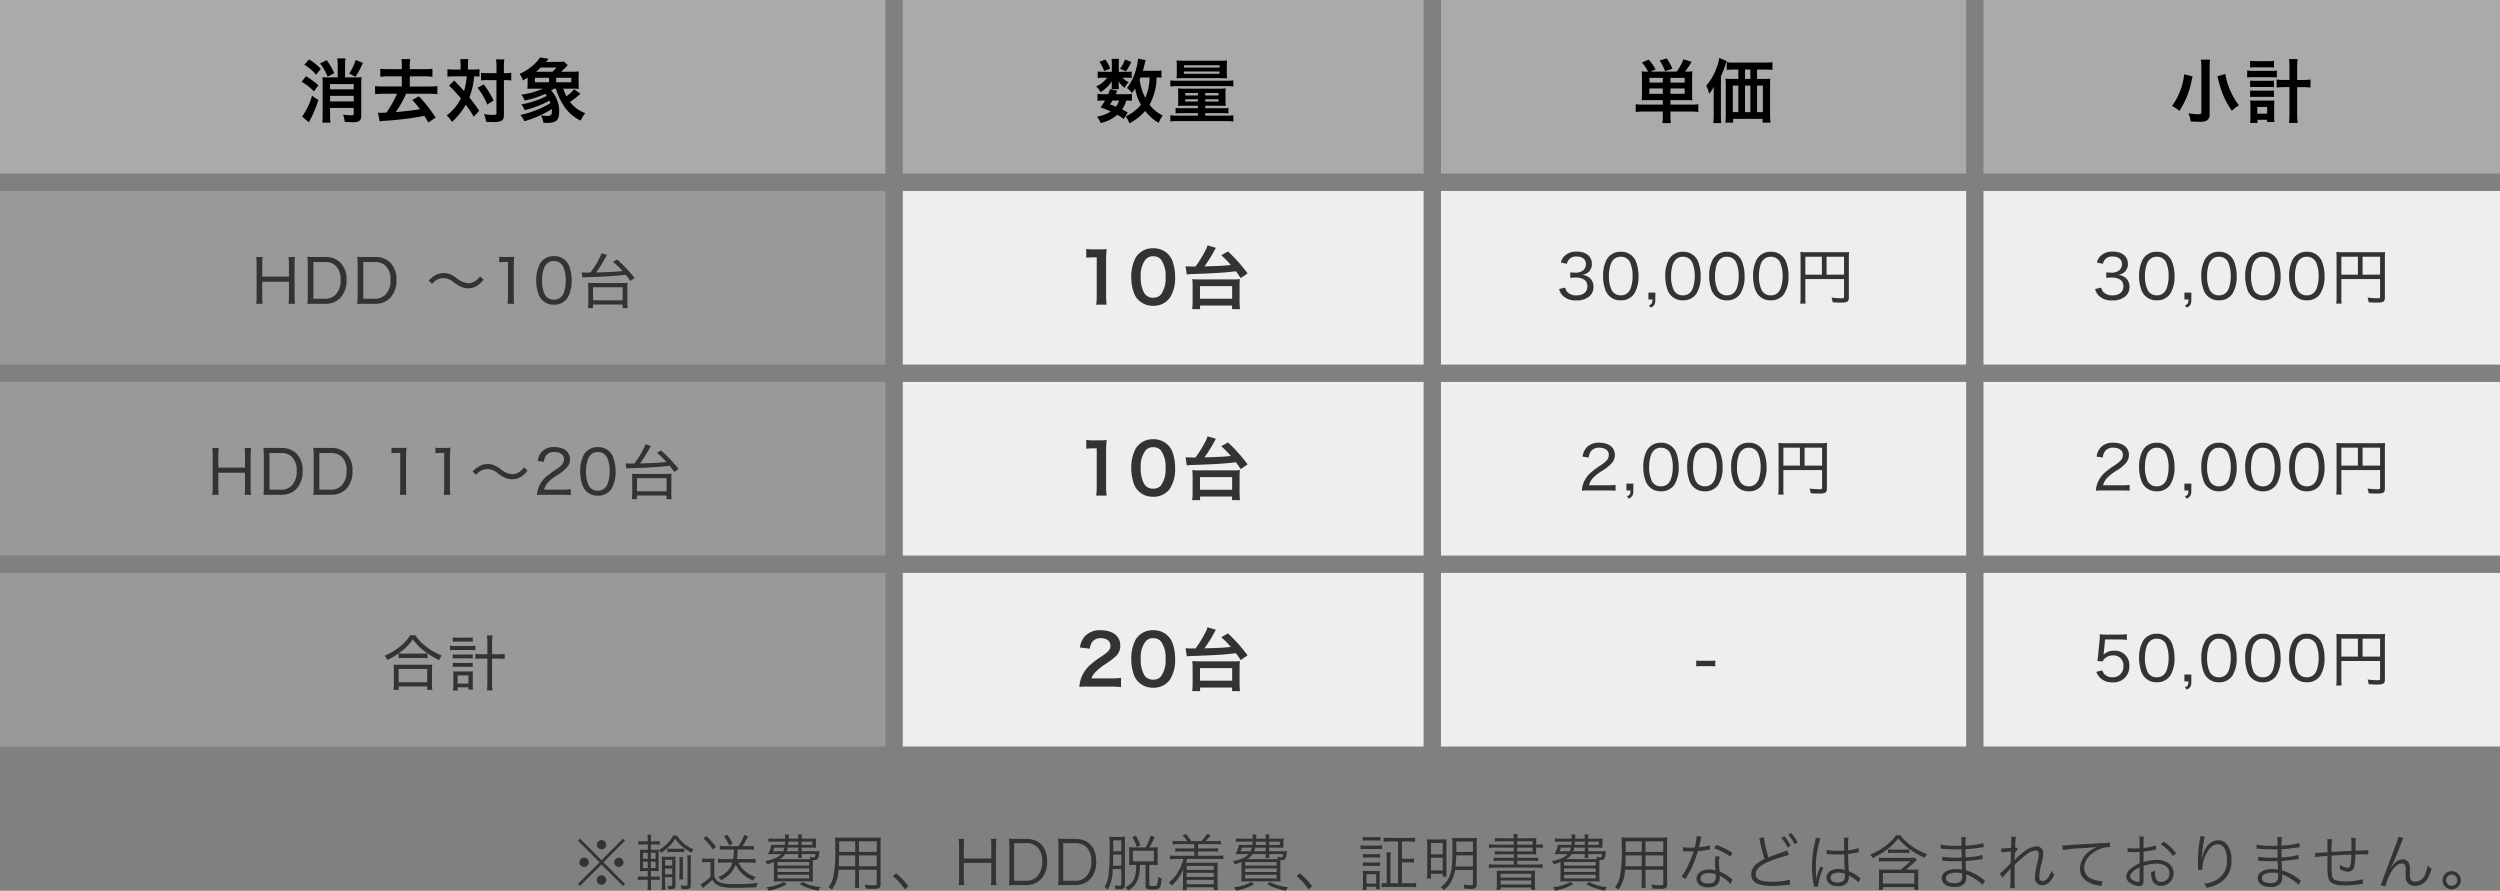
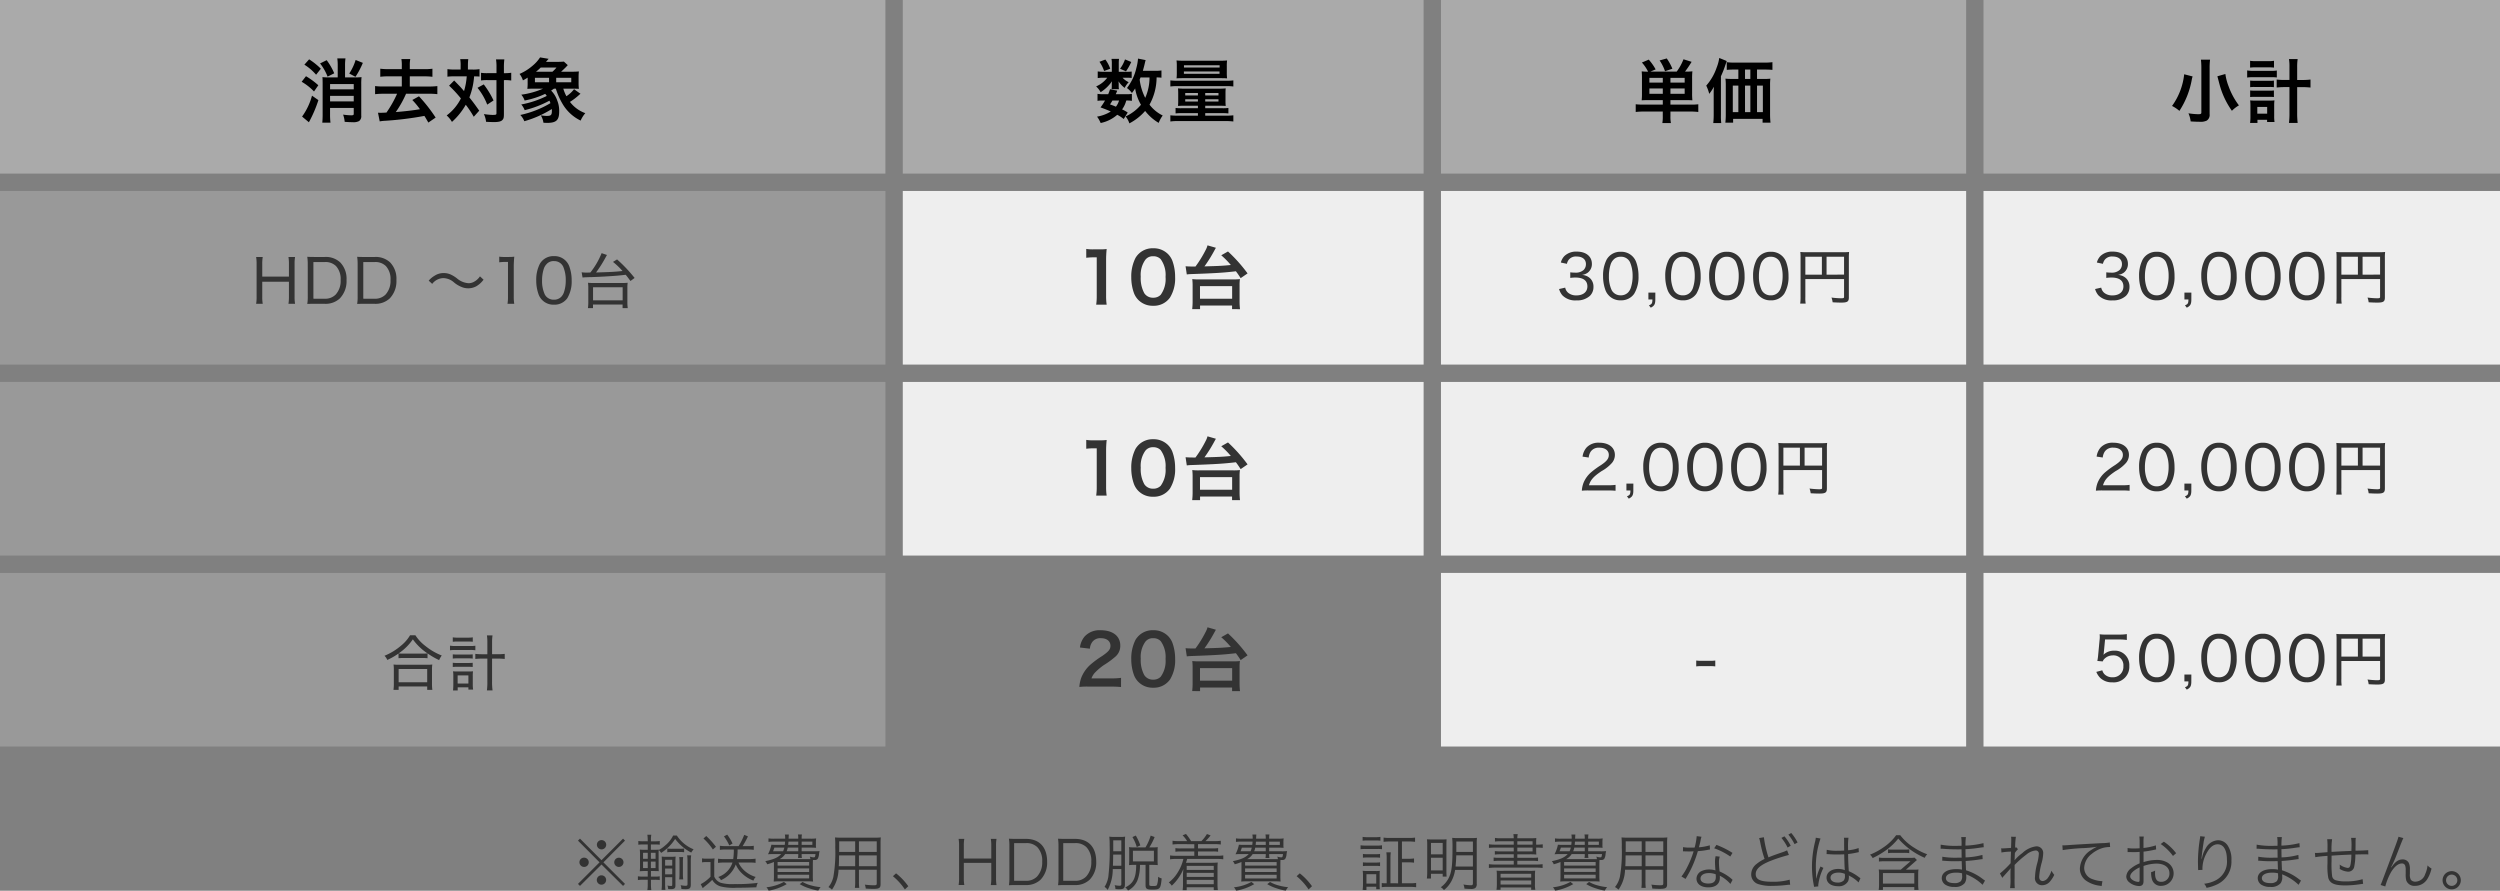
<svg xmlns="http://www.w3.org/2000/svg" width="576" height="205.218" viewBox="0 0 576 205.218">
  <rect x="0" y="0" width="576" height="205.218" fill="#808080" stroke="none" />
  <g id="グループ_12700" data-name="グループ 12700" transform="translate(-8822 6504)">
    <path id="パス_8685" data-name="パス 8685" d="M0,0H204V40H0Z" transform="translate(8822 -6504)" fill="#aaa" opacity="0.996" />
    <path id="パス_8686" data-name="パス 8686" d="M0,0H121V40H0Z" transform="translate(9154 -6504)" fill="#aaa" opacity="0.996" />
    <path id="パス_8687" data-name="パス 8687" d="M0,0H204V40H0Z" transform="translate(8822 -6460)" fill="#aaa" opacity="0.6" />
    <path id="パス_8688" data-name="パス 8688" d="M0,0H204V40H0Z" transform="translate(8822 -6416)" fill="#aaa" opacity="0.6" />
    <path id="パス_8689" data-name="パス 8689" d="M0,0H204V40H0Z" transform="translate(8822 -6372)" fill="#aaa" opacity="0.6" />
    <path id="パス_8690" data-name="パス 8690" d="M0,0H121V40H0Z" transform="translate(9154 -6460)" fill="#eee" />
    <path id="パス_8691" data-name="パス 8691" d="M0,0H121V40H0Z" transform="translate(9154 -6416)" fill="#eee" />
    <path id="パス_8692" data-name="パス 8692" d="M0,0H121V40H0Z" transform="translate(9154 -6372)" fill="#eee" />
    <path id="パス_8693" data-name="パス 8693" d="M0,0H120V40H0Z" transform="translate(9030 -6460)" fill="#eee" />
    <path id="パス_8694" data-name="パス 8694" d="M0,0H120V40H0Z" transform="translate(9030 -6416)" fill="#eee" />
-     <path id="パス_8695" data-name="パス 8695" d="M0,0H120V40H0Z" transform="translate(9030 -6372)" fill="#eee" />
    <path id="パス_8696" data-name="パス 8696" d="M0,0H120V40H0Z" transform="translate(9030 -6504)" fill="#aaa" opacity="0.996" />
    <path id="パス_8697" data-name="パス 8697" d="M16.976,14.192a13.412,13.412,0,0,1-.128-2.08v-8.1a24.109,24.109,0,0,1,.128-2.64,11.636,11.636,0,0,1-1.632.08H13.872a8.891,8.891,0,0,1-1.6-.1V3.392a14.229,14.229,0,0,1,1.648-.1h.768v8.816a13.281,13.281,0,0,1-.128,2.08Zm10.7.256a4.542,4.542,0,0,0,3.888-1.888,8.4,8.4,0,0,0,1.184-4.736,10.76,10.76,0,0,0-.624-3.712A4.483,4.483,0,0,0,31.072,2.5,4.647,4.647,0,0,0,27.7,1.2a4.549,4.549,0,0,0-4.08,2.224,9.421,9.421,0,0,0-.976,4.432,10.708,10.708,0,0,0,.624,3.68,4.483,4.483,0,0,0,1.056,1.616A4.61,4.61,0,0,0,27.68,14.448Zm.016-1.856a2.344,2.344,0,0,1-2.048-1.04,7.2,7.2,0,0,1-.816-3.808,5.97,5.97,0,0,1,1.056-3.888A2.152,2.152,0,0,1,27.68,3.04a2.312,2.312,0,0,1,1.744.672,6.205,6.205,0,0,1,1.12,4.1,6.165,6.165,0,0,1-1.12,4.112A2.325,2.325,0,0,1,27.7,12.592Zm7.744-5.36a8.7,8.7,0,0,1,.928-.08C41.936,6.96,44,6.832,46.752,6.5c.4.528.576.784,1.1,1.584L49.44,6.992a35.082,35.082,0,0,0-4.512-5.056l-1.552.88a19.392,19.392,0,0,1,2.208,2.24c-1.92.192-2.592.224-6.08.32a31.643,31.643,0,0,0,2.3-3.68c.24-.432.24-.432.336-.608L40.208.528a4.441,4.441,0,0,1-.4,1.024A26.378,26.378,0,0,1,37.44,5.408h-.7c-.64,0-1.264-.032-1.584-.064Zm3.056,8V14.4h7.376v.832H47.7a14.952,14.952,0,0,1-.1-1.824V9.792A9.9,9.9,0,0,1,47.68,8.3,11.074,11.074,0,0,1,46,8.368H38.368A10.583,10.583,0,0,1,36.7,8.3a13.241,13.241,0,0,1,.08,1.488v3.616a15.913,15.913,0,0,1-.1,1.824Zm-.016-5.3h7.408v2.9H38.48Z" transform="translate(9060 -6448)" fill="#333" />
    <path id="パス_8698" data-name="パス 8698" d="M16.976,14.192a13.412,13.412,0,0,1-.128-2.08v-8.1a24.109,24.109,0,0,1,.128-2.64,11.636,11.636,0,0,1-1.632.08H13.872a8.891,8.891,0,0,1-1.6-.1V3.392a14.229,14.229,0,0,1,1.648-.1h.768v8.816a13.281,13.281,0,0,1-.128,2.08Zm10.7.256a4.542,4.542,0,0,0,3.888-1.888,8.4,8.4,0,0,0,1.184-4.736,10.76,10.76,0,0,0-.624-3.712A4.483,4.483,0,0,0,31.072,2.5,4.647,4.647,0,0,0,27.7,1.2a4.549,4.549,0,0,0-4.08,2.224,9.421,9.421,0,0,0-.976,4.432,10.708,10.708,0,0,0,.624,3.68,4.483,4.483,0,0,0,1.056,1.616A4.61,4.61,0,0,0,27.68,14.448Zm.016-1.856a2.344,2.344,0,0,1-2.048-1.04,7.2,7.2,0,0,1-.816-3.808,5.97,5.97,0,0,1,1.056-3.888A2.152,2.152,0,0,1,27.68,3.04a2.312,2.312,0,0,1,1.744.672,6.205,6.205,0,0,1,1.12,4.1,6.165,6.165,0,0,1-1.12,4.112A2.325,2.325,0,0,1,27.7,12.592Zm7.744-5.36a8.7,8.7,0,0,1,.928-.08C41.936,6.96,44,6.832,46.752,6.5c.4.528.576.784,1.1,1.584L49.44,6.992a35.082,35.082,0,0,0-4.512-5.056l-1.552.88a19.392,19.392,0,0,1,2.208,2.24c-1.92.192-2.592.224-6.08.32a31.643,31.643,0,0,0,2.3-3.68c.24-.432.24-.432.336-.608L40.208.528a4.441,4.441,0,0,1-.4,1.024A26.378,26.378,0,0,1,37.44,5.408h-.7c-.64,0-1.264-.032-1.584-.064Zm3.056,8V14.4h7.376v.832H47.7a14.952,14.952,0,0,1-.1-1.824V9.792A9.9,9.9,0,0,1,47.68,8.3,11.074,11.074,0,0,1,46,8.368H38.368A10.583,10.583,0,0,1,36.7,8.3a13.241,13.241,0,0,1,.08,1.488v3.616a15.913,15.913,0,0,1-.1,1.824Zm-.016-5.3h7.408v2.9H38.48Z" transform="translate(9060 -6404)" fill="#333" />
    <path id="パス_8699" data-name="パス 8699" d="M17.872,14.192c1.024,0,1.664.032,2.416.1V12.176a16.811,16.811,0,0,1-2.336.128h-4.48a3.857,3.857,0,0,1,.912-1.44,14,14,0,0,1,1.9-1.6A20.031,20.031,0,0,0,18.976,7.3a3.248,3.248,0,0,0,1.136-2.56c0-2.192-1.728-3.536-4.528-3.536A4.652,4.652,0,0,0,11.92,2.624a4.8,4.8,0,0,0-1.1,2.56l2.288.272a3.041,3.041,0,0,1,.5-1.472,2.261,2.261,0,0,1,2.032-.944c1.36,0,2.208.672,2.208,1.76,0,.816-.448,1.344-1.92,2.352a22.034,22.034,0,0,0-2.64,1.936,7.9,7.9,0,0,0-2.192,3.136,8.175,8.175,0,0,0-.416,2.048,14.746,14.746,0,0,1,2.064-.08Zm9.808.256a4.542,4.542,0,0,0,3.888-1.888,8.4,8.4,0,0,0,1.184-4.736,10.76,10.76,0,0,0-.624-3.712A4.483,4.483,0,0,0,31.072,2.5,4.647,4.647,0,0,0,27.7,1.2a4.549,4.549,0,0,0-4.08,2.224,9.421,9.421,0,0,0-.976,4.432,10.708,10.708,0,0,0,.624,3.68,4.483,4.483,0,0,0,1.056,1.616A4.61,4.61,0,0,0,27.68,14.448Zm.016-1.856a2.344,2.344,0,0,1-2.048-1.04,7.2,7.2,0,0,1-.816-3.808,5.97,5.97,0,0,1,1.056-3.888A2.152,2.152,0,0,1,27.68,3.04a2.312,2.312,0,0,1,1.744.672,6.205,6.205,0,0,1,1.12,4.1,6.165,6.165,0,0,1-1.12,4.112A2.325,2.325,0,0,1,27.7,12.592Zm7.744-5.36a8.7,8.7,0,0,1,.928-.08C41.936,6.96,44,6.832,46.752,6.5c.4.528.576.784,1.1,1.584L49.44,6.992a35.082,35.082,0,0,0-4.512-5.056l-1.552.88a19.392,19.392,0,0,1,2.208,2.24c-1.92.192-2.592.224-6.08.32a31.643,31.643,0,0,0,2.3-3.68c.24-.432.24-.432.336-.608L40.208.528a4.441,4.441,0,0,1-.4,1.024A26.378,26.378,0,0,1,37.44,5.408h-.7c-.64,0-1.264-.032-1.584-.064Zm3.056,8V14.4h7.376v.832H47.7a14.952,14.952,0,0,1-.1-1.824V9.792A9.9,9.9,0,0,1,47.68,8.3,11.074,11.074,0,0,1,46,8.368H38.368A10.583,10.583,0,0,1,36.7,8.3a13.241,13.241,0,0,1,.08,1.488v3.616a15.913,15.913,0,0,1-.1,1.824Zm-.016-5.3h7.408v2.9H38.48Z" transform="translate(9060 -6360)" fill="#333" />
    <path id="パス_8700" data-name="パス 8700" d="M16.6,3.232a8.665,8.665,0,0,1-1.5.08H12.316c.176-.624.32-1.168.416-1.584.128-.544.16-.688.224-.88L11.2.5a11.6,11.6,0,0,1-.384,2.176A11.746,11.746,0,0,1,8.652,7.28,5.615,5.615,0,0,1,9.8,8.432c.336-.448.448-.608.736-1.056a10.921,10.921,0,0,0,1.344,3.76,9.932,9.932,0,0,1-2.272,2,9.776,9.776,0,0,1-1.264.688,4.947,4.947,0,0,1,.864,1.6,12.411,12.411,0,0,0,3.632-2.864,10.956,10.956,0,0,0,3.12,2.752,7.337,7.337,0,0,1,.928-1.7,8.506,8.506,0,0,1-3.04-2.5,13.077,13.077,0,0,0,1.632-6.272,8.175,8.175,0,0,1,1.12.064ZM13.852,4.848a11.587,11.587,0,0,1-.992,4.7,12.584,12.584,0,0,1-1.28-4.208c.08-.208.08-.208.208-.5Zm-5.024,8.08a8.28,8.28,0,0,0-1.3-.72,5.942,5.942,0,0,0,.96-2.048,6.321,6.321,0,0,1,1.3.08V8.624A5.658,5.658,0,0,1,8.6,8.7H6.076c.128-.3.192-.416.336-.816l-1.664-.32A11.578,11.578,0,0,1,4.332,8.7h-1.2a6.65,6.65,0,0,1-1.264-.08V10.24a6.857,6.857,0,0,1,1.264-.08H3.6a13.38,13.38,0,0,1-1.04,1.584c1.136.416,1.568.592,2.368.944a8.75,8.75,0,0,1-3.168,1.184,6.988,6.988,0,0,1,.832,1.472,8.392,8.392,0,0,0,3.824-1.9,8.525,8.525,0,0,1,1.488.976Zm-2-2.768a4.127,4.127,0,0,1-.72,1.424c-.48-.208-.688-.288-1.36-.528.288-.432.336-.512.56-.9ZM6.764,3.536V1.616A6.287,6.287,0,0,1,6.828.56H5.084a5.113,5.113,0,0,1,.08,1.088V3.536H3.26a7.614,7.614,0,0,1-1.344-.08V4.992a7.525,7.525,0,0,1,1.328-.08h.864a6.4,6.4,0,0,1-2.56,2A5.442,5.442,0,0,1,2.588,8.24,9.088,9.088,0,0,0,5.2,5.728c-.032.288-.048.544-.048.688v.608a2.946,2.946,0,0,1-.048.528H6.812a2.4,2.4,0,0,1-.064-.592V6.384c0-.128-.016-.32-.048-.656a5.8,5.8,0,0,0,1.424,1.52,5.146,5.146,0,0,1,.928-1.312A4.33,4.33,0,0,1,7.644,4.912H8.716A7.7,7.7,0,0,1,9.74,4.96V3.488a7.379,7.379,0,0,1-1.024.048Zm-4.448-2.3A8.3,8.3,0,0,1,3.388,3.36L4.8,2.832A7.98,7.98,0,0,0,3.676.72ZM8.2.688A7.91,7.91,0,0,1,7.068,2.832l1.36.608A13.778,13.778,0,0,0,9.644,1.28ZM25,11.36v.576H21.18a8.741,8.741,0,0,1-1.328-.064v1.264a11.043,11.043,0,0,1,1.424-.064H25v.576H20.476a13.877,13.877,0,0,1-1.824-.08v1.424a12.3,12.3,0,0,1,1.824-.1H31.34a14.588,14.588,0,0,1,1.824.1V13.568a14.026,14.026,0,0,1-1.824.08H26.684v-.576H30.6a11.2,11.2,0,0,1,1.424.064V11.872a8.741,8.741,0,0,1-1.328.064H26.684V11.36h3.248c.56,0,1.024.016,1.472.048a11.871,11.871,0,0,1-.048-1.264V8.512A11.356,11.356,0,0,1,31.4,7.36a12.348,12.348,0,0,1-1.488.064H21.932a11.464,11.464,0,0,1-1.52-.064c.032.384.048.672.048,1.184v1.584a12.435,12.435,0,0,1-.048,1.28c.432-.032.832-.048,1.472-.048Zm0-2.928v.56H22.076v-.56Zm1.68,0H29.74v.56H26.684ZM25,9.872V10.4H22.076V9.872Zm1.68,0H29.74V10.4H26.684Zm3.424-4.864c.864,0,1.2.016,1.616.048a9.778,9.778,0,0,1-.064-1.312V2.208a8.972,8.972,0,0,1,.064-1.28,15.549,15.549,0,0,1-1.68.064H21.772a16.073,16.073,0,0,1-1.7-.064,9.563,9.563,0,0,1,.064,1.28V3.744a9.479,9.479,0,0,1-.064,1.312c.4-.032.768-.048,1.616-.048Zm-8.32-2.976H30V2.56H21.788Zm-.016,1.44H29.98V4H21.772Zm-3.12,3.456a11.312,11.312,0,0,1,1.664-.08H31.564a10.234,10.234,0,0,1,1.6.08V5.52A11.048,11.048,0,0,1,31.5,5.6H20.332a11.828,11.828,0,0,1-1.68-.08Z" transform="translate(9073 -6491)" />
    <path id="パス_8701" data-name="パス 8701" d="M47.808,4.832H45.776a11.215,11.215,0,0,1-1.488-.064c.032.336.048.832.048,1.536v7.1a18.577,18.577,0,0,1-.08,1.856h1.888a15.065,15.065,0,0,1-.1-1.872v-1.52H51.5V13.2c0,.3-.1.368-.608.368a14.39,14.39,0,0,1-1.84-.16,6.813,6.813,0,0,1,.368,1.664c.832.064,1.328.08,1.824.08A2.781,2.781,0,0,0,52.72,14.9a1.354,1.354,0,0,0,.512-1.264V6.416A14.354,14.354,0,0,1,53.3,4.768a11.529,11.529,0,0,1-1.488.064H49.5V2.016A10.962,10.962,0,0,1,49.6.448H47.712a11.045,11.045,0,0,1,.1,1.584Zm-1.76,4.256H51.5v1.28H46.048Zm5.456-1.5H46.048V6.368H51.5ZM40.128,1.9a11.679,11.679,0,0,1,2.7,2.32L43.92,2.832a15.378,15.378,0,0,0-2.7-2.16ZM39.5,5.84a12.388,12.388,0,0,1,2.848,2.24l.992-1.44A17.411,17.411,0,0,0,40.5,4.56Zm2.384,3.2A14.659,14.659,0,0,1,39.6,13.856l1.568,1.312a29.007,29.007,0,0,0,2.192-5.1ZM51.936.816a11.663,11.663,0,0,1-1.472,3.12L51.9,4.7a18.844,18.844,0,0,0,1.7-3.216Zm-8.192.8a11.415,11.415,0,0,1,1.728,3.04l1.536-.768A14.3,14.3,0,0,0,45.264.864ZM62.576,2.928H59.392a12.774,12.774,0,0,1-1.776-.1V4.688a14.122,14.122,0,0,1,1.776-.1h3.184V6.928H58.32a14.408,14.408,0,0,1-1.9-.1V8.7a16.983,16.983,0,0,1,1.9-.1h3.168a25.617,25.617,0,0,1-2.448,4.336c-.88.048-1.056.048-1.328.048-.208,0-.336,0-.624-.016l.4,2a9.25,9.25,0,0,1,1.3-.144,75.336,75.336,0,0,0,8.992-1.12c.288.448.432.7.912,1.536l1.68-1.152a36.146,36.146,0,0,0-3.84-4.9l-1.536.848a18.165,18.165,0,0,1,1.76,2.128c-1.616.272-3.44.48-5.568.656a23.636,23.636,0,0,0,2.368-4.224H68.88a16.889,16.889,0,0,1,1.888.1V6.832a14.47,14.47,0,0,1-1.888.1H64.416V4.592h3.44a13.945,13.945,0,0,1,1.776.1V2.832a12.617,12.617,0,0,1-1.776.1h-3.44v-.9A6.716,6.716,0,0,1,64.528.608H62.48a8.119,8.119,0,0,1,.1,1.424Zm13.552.1H74.672a11.527,11.527,0,0,1-1.584-.1V4.672a10.294,10.294,0,0,1,1.488-.08h2.96a15.515,15.515,0,0,1-.624,3.392c-.608-.7-.88-1.008-1.008-1.136-.944-.976-.944-.976-1.264-1.3L73.472,6.736a29.108,29.108,0,0,1,2.72,2.944,11.1,11.1,0,0,1-3.28,3.92,5.726,5.726,0,0,1,1.216,1.488,15.725,15.725,0,0,0,3.184-3.952,22.981,22.981,0,0,1,1.84,2.768L80.416,12.5c-1.136-1.6-1.264-1.776-2.272-3.056a16.39,16.39,0,0,0,1.088-4.848,11.939,11.939,0,0,1,1.248.048V2.928a8.545,8.545,0,0,1-1.536.1H77.808v-.9a12.7,12.7,0,0,1,.08-1.5H76.032a7.578,7.578,0,0,1,.1,1.5Zm8.256,2.432v7.632c0,.336-.1.384-.96.384a16.075,16.075,0,0,1-1.936-.192,5.3,5.3,0,0,1,.5,1.776c.64.048,1.232.064,1.888.064,1.056,0,1.632-.16,1.936-.544.24-.288.288-.56.288-1.392V5.456H86.3a9.3,9.3,0,0,1,1.12.048l.368.048V3.76a9.175,9.175,0,0,1-1.5.1H86.1V2.592a14.407,14.407,0,0,1,.1-1.9h-1.92a10.735,10.735,0,0,1,.112,1.9V3.856H82.352a9.717,9.717,0,0,1-1.52-.08v1.76a9.969,9.969,0,0,1,1.52-.08ZM80.016,7.232a14.264,14.264,0,0,1,2.24,3.872l1.456-.96a20.092,20.092,0,0,0-2.256-3.7Zm21.856.192c.672,0,1.088.016,1.5.048a11.918,11.918,0,0,1-.064-1.408v-1.2a12.636,12.636,0,0,1,.064-1.408,14.63,14.63,0,0,1-1.68.064H99.28c.48-.432.72-.672,1.152-1.1.176-.208.24-.256.384-.416l-.9-.816c-.176.032-.992.064-1.536.064H95.792l.608-.7L94.432.224A8.524,8.524,0,0,1,92.688,2.16,11.615,11.615,0,0,1,89.7,4.032,4.574,4.574,0,0,1,90.48,5.52a10.893,10.893,0,0,0,1.088-.64V6.064A9.868,9.868,0,0,1,91.5,7.472c.528-.032.928-.048,1.568-.048h2.064a18.885,18.885,0,0,1-5.024,1.392,4.188,4.188,0,0,1,.768,1.344,19.788,19.788,0,0,0,4.736-1.536,4.8,4.8,0,0,1,.368.48A22.173,22.173,0,0,1,90.1,11.072a4.421,4.421,0,0,1,.784,1.312,23.656,23.656,0,0,0,5.712-2.192c.1.224.128.3.224.576a22.969,22.969,0,0,1-6.944,2.72,4.543,4.543,0,0,1,.928,1.44,24.452,24.452,0,0,0,6.32-2.8,1.149,1.149,0,0,1,.032.3c0,1.088-.176,1.28-1.2,1.28a10.445,10.445,0,0,1-1.36-.128,4.131,4.131,0,0,1,.608,1.7c.368.016.64.032.832.032,2.128,0,2.8-.624,2.8-2.624a6.192,6.192,0,0,0-.432-2.48,5.9,5.9,0,0,0-1.424-2.336c.3-.192.4-.272.656-.448h.432a16,16,0,0,0,1.776,3.888,9.726,9.726,0,0,0,3.936,3.472,6.884,6.884,0,0,1,1.072-1.712,7.756,7.756,0,0,1-3.536-2.592,15.014,15.014,0,0,0,2.032-1.536,3.714,3.714,0,0,1,.4-.336l-1.488-1.056a7.083,7.083,0,0,1-1.76,1.616,9.438,9.438,0,0,1-.72-1.744Zm-8.384-3.9a10.59,10.59,0,0,0,1.088-.96h3.632a7.243,7.243,0,0,1-.928.96Zm-.24,2.432V4.928H96.5V5.952Zm4.9,0V4.928h3.472V5.952Z" transform="translate(8852 -6491)" />
    <path id="パス_8702" data-name="パス 8702" d="M39.108,10.064V11.1h-4.48a13.253,13.253,0,0,1-1.76-.08V12.8a14.918,14.918,0,0,1,1.9-.1h4.336v1.04a8.568,8.568,0,0,1-.1,1.616H40.98a7.371,7.371,0,0,1-.112-1.616V12.7h4.5a15.024,15.024,0,0,1,1.92.1V11.024a12.561,12.561,0,0,1-1.744.08H40.868v-1.04h3.36c.656,0,1.136.016,1.7.048a14.532,14.532,0,0,1-.064-1.648V5.136a14.771,14.771,0,0,1,.064-1.7,14.417,14.417,0,0,1-1.7.064,25.076,25.076,0,0,0,1.52-2.256L43.876.656A11.89,11.89,0,0,1,42.308,3.5H36.244l1.216-.512A12.27,12.27,0,0,0,35.876.736l-1.584.672a8.842,8.842,0,0,1,1.424,2.1,11.248,11.248,0,0,1-1.472-.064,15.5,15.5,0,0,1,.064,1.7V8.512a15.448,15.448,0,0,1-.064,1.6c.544-.032.976-.048,1.7-.048Zm1.76-4.032V4.944h3.28V6.032Zm-1.76,0H36.02V4.944h3.088Zm1.76,2.576V7.376h3.28V8.608Zm-1.76,0H36.02V7.376h3.088Zm2.208-5.776A11.991,11.991,0,0,0,40.02.464L38.372.928a10.006,10.006,0,0,1,1.248,2.48Zm19.5,2.352V3.024h1.664c.784,0,1.424.032,1.888.08V1.328a14.731,14.731,0,0,1-1.952.1H55.732a13.81,13.81,0,0,1-1.888-.1V3.1c.512-.048,1.1-.08,1.888-.08h.784v2.16h-1.5A12.569,12.569,0,0,1,53.54,5.12a11.289,11.289,0,0,1,.08,1.536V13.5a15.576,15.576,0,0,1-.1,1.76h1.792v-.88H62.1v.88h1.824a18.829,18.829,0,0,1-.1-2V6.624a12.992,12.992,0,0,1,.064-1.5,11.814,11.814,0,0,1-1.44.064Zm-1.536,0H58.052V3.024h1.232ZM56.516,6.72v6.112h-1.28V6.72Zm1.536,0h1.232v6.112H58.052Zm2.768,0h1.344v6.112H60.82Zm-9.984,6.768a16.8,16.8,0,0,1-.1,1.872h1.84A13.825,13.825,0,0,1,52.5,13.5V4.576a22.786,22.786,0,0,0,1.04-2.64c.128-.368.176-.512.3-.88l-1.728-.7a9.355,9.355,0,0,1-.592,2.208,12.12,12.12,0,0,1-2.4,4.16,9.925,9.925,0,0,1,.688,1.9,10.349,10.349,0,0,0,1.072-1.648c-.048.8-.048,1.088-.048,1.744Z" transform="translate(9166 -6491)" />
    <path id="パス_8703" data-name="パス 8703" d="M38.457,1.206a9.1,9.1,0,0,1,.112,1.638V5.728H32.423V2.816a9.164,9.164,0,0,1,.112-1.61H31.009a9.1,9.1,0,0,1,.112,1.638v7.518A8.8,8.8,0,0,1,31.009,12h1.526a9.1,9.1,0,0,1-.112-1.638V6.918h6.146v3.444A9.2,9.2,0,0,1,38.457,12h1.526a9.3,9.3,0,0,1-.112-1.638V2.816a9.163,9.163,0,0,1,.112-1.61Zm4.452,9.114a10.053,10.053,0,0,1-.112,1.708c.5-.028.854-.028,1.6-.028h2.422A4.806,4.806,0,0,0,50.3,10.754,5.738,5.738,0,0,0,51.841,6.5a5.4,5.4,0,0,0-1.456-4.046A4.835,4.835,0,0,0,46.8,1.206H44.393c-.714,0-1.12-.014-1.6-.042a10.742,10.742,0,0,1,.112,1.666Zm1.3.5V2.382H46.8a3.416,3.416,0,0,1,2.618.924,4.4,4.4,0,0,1,1.064,3.22,4.659,4.659,0,0,1-1.134,3.332,3.37,3.37,0,0,1-2.59.966Zm10.192-.5a10.053,10.053,0,0,1-.112,1.708c.5-.028.854-.028,1.6-.028h2.422a4.806,4.806,0,0,0,3.486-1.246A5.738,5.738,0,0,0,63.335,6.5a5.4,5.4,0,0,0-1.456-4.046,4.835,4.835,0,0,0-3.584-1.246H55.887c-.714,0-1.12-.014-1.6-.042A10.742,10.742,0,0,1,54.4,2.83Zm1.3.5V2.382h2.59a3.416,3.416,0,0,1,2.618.924,4.4,4.4,0,0,1,1.064,3.22,4.659,4.659,0,0,1-1.134,3.332,3.37,3.37,0,0,1-2.59.966ZM71.581,7.408a3.3,3.3,0,0,1,2.562-1.33A3.808,3.808,0,0,1,76.635,7.1a6.588,6.588,0,0,0,1.932,1.106,3.925,3.925,0,0,0,3.206-.266,5.714,5.714,0,0,0,1.638-1.5l-.826-.77a3.876,3.876,0,0,1-1.554,1.344,2.566,2.566,0,0,1-1.092.238,4.588,4.588,0,0,1-2.646-1.106,7.235,7.235,0,0,0-1.3-.826,3.839,3.839,0,0,0-1.764-.406,3.752,3.752,0,0,0-2.058.588,5.35,5.35,0,0,0-1.4,1.162Zm15.442-4.97a9.633,9.633,0,0,1,1.288-.084h.728v7.994A9.779,9.779,0,0,1,88.927,12h1.554a9.886,9.886,0,0,1-.112-1.652V3.46a22.548,22.548,0,0,1,.126-2.324,8.793,8.793,0,0,1-1.246.07h-.994a7.691,7.691,0,0,1-1.232-.07ZM99.609,12.2a3.6,3.6,0,0,0,3.108-1.512,7.466,7.466,0,0,0,.994-4.074,9.3,9.3,0,0,0-.546-3.248A3.621,3.621,0,0,0,99.637,1.01,3.586,3.586,0,0,0,96.375,2.8a8.023,8.023,0,0,0-.826,3.822,9.312,9.312,0,0,0,.546,3.22,3.553,3.553,0,0,0,.854,1.316A3.619,3.619,0,0,0,99.609,12.2Zm0-10.038a2.258,2.258,0,0,1,2.142,1.26,7.82,7.82,0,0,1,.6,3.178,8.409,8.409,0,0,1-.406,2.7,2.776,2.776,0,0,1-.658,1.106,2.269,2.269,0,0,1-1.666.644,2.3,2.3,0,0,1-2.086-1.176,7.324,7.324,0,0,1-.644-3.234,8.8,8.8,0,0,1,.406-2.73,2.752,2.752,0,0,1,.616-1.036A2.114,2.114,0,0,1,99.609,2.158Zm6.608,3.78c.406-.042.462-.042.7-.056.686-.028,1.176-.042,1.442-.042,1.12-.042,1.806-.07,3.066-.14,2.282-.14,2.856-.182,4.746-.392.378.476.56.714,1.092,1.428l.952-.7a33.179,33.179,0,0,0-4.046-4.27l-.938.574a16.317,16.317,0,0,1,2.2,2.1c-2.072.2-2.464.224-6.1.336A27.625,27.625,0,0,0,111.369,1.6c.434-.784.434-.784.476-.854l-1.232-.42a17.678,17.678,0,0,1-2.6,4.466c-.084,0-.812.014-.868.014a8.613,8.613,0,0,1-1.134-.07Zm2.408,7.056v-.826h6.818v.826h1.19a10.6,10.6,0,0,1-.084-1.4V8.318a7.48,7.48,0,0,1,.07-1.176A8.918,8.918,0,0,1,115.4,7.2h-6.734a8.459,8.459,0,0,1-1.19-.056,10.22,10.22,0,0,1,.07,1.176v3.276a11.74,11.74,0,0,1-.084,1.4Zm.014-4.816h6.818v3.01h-6.818Z" transform="translate(8850 -6446)" fill="#333" />
-     <path id="パス_8704" data-name="パス 8704" d="M28.335,1.206a9.1,9.1,0,0,1,.112,1.638V5.728H22.3V2.816a9.164,9.164,0,0,1,.112-1.61H20.887A9.1,9.1,0,0,1,21,2.844v7.518A8.8,8.8,0,0,1,20.887,12h1.526a9.1,9.1,0,0,1-.112-1.638V6.918h6.146v3.444A9.2,9.2,0,0,1,28.335,12h1.526a9.3,9.3,0,0,1-.112-1.638V2.816a9.163,9.163,0,0,1,.112-1.61Zm4.452,9.114a10.053,10.053,0,0,1-.112,1.708c.5-.028.854-.028,1.6-.028h2.422a4.806,4.806,0,0,0,3.486-1.246A5.738,5.738,0,0,0,41.719,6.5a5.4,5.4,0,0,0-1.456-4.046,4.835,4.835,0,0,0-3.584-1.246H34.271c-.714,0-1.12-.014-1.6-.042a10.742,10.742,0,0,1,.112,1.666Zm1.3.5V2.382h2.59a3.416,3.416,0,0,1,2.618.924,4.4,4.4,0,0,1,1.064,3.22,4.659,4.659,0,0,1-1.134,3.332,3.37,3.37,0,0,1-2.59.966Zm10.192-.5a10.053,10.053,0,0,1-.112,1.708c.5-.028.854-.028,1.6-.028h2.422a4.806,4.806,0,0,0,3.486-1.246A5.738,5.738,0,0,0,53.213,6.5a5.4,5.4,0,0,0-1.456-4.046,4.835,4.835,0,0,0-3.584-1.246H45.765c-.714,0-1.12-.014-1.6-.042a10.742,10.742,0,0,1,.112,1.666Zm1.3.5V2.382h2.59a3.416,3.416,0,0,1,2.618.924,4.4,4.4,0,0,1,1.064,3.22,4.659,4.659,0,0,1-1.134,3.332,3.37,3.37,0,0,1-2.59.966ZM62.2,2.438a9.633,9.633,0,0,1,1.288-.084h.728v7.994A9.779,9.779,0,0,1,64.105,12h1.554a9.886,9.886,0,0,1-.112-1.652V3.46a22.548,22.548,0,0,1,.126-2.324,8.793,8.793,0,0,1-1.246.07h-.994a7.691,7.691,0,0,1-1.232-.07Zm10.122,0a9.633,9.633,0,0,1,1.288-.084h.728v7.994A9.779,9.779,0,0,1,74.227,12h1.554a9.886,9.886,0,0,1-.112-1.652V3.46a22.548,22.548,0,0,1,.126-2.324,8.793,8.793,0,0,1-1.246.07h-.994a7.691,7.691,0,0,1-1.232-.07Zm9.38,4.97a3.3,3.3,0,0,1,2.562-1.33A3.808,3.808,0,0,1,86.757,7.1a6.588,6.588,0,0,0,1.932,1.106A3.925,3.925,0,0,0,91.9,7.94a5.714,5.714,0,0,0,1.638-1.5l-.826-.77a3.876,3.876,0,0,1-1.554,1.344,2.566,2.566,0,0,1-1.092.238,4.588,4.588,0,0,1-2.646-1.106,7.235,7.235,0,0,0-1.3-.826,3.839,3.839,0,0,0-1.764-.406,3.752,3.752,0,0,0-2.058.588,5.35,5.35,0,0,0-1.4,1.162ZM101.653,12a18.1,18.1,0,0,1,1.834.07V10.712a12.929,12.929,0,0,1-1.806.1H97.355c.364-1.246,1.078-2.044,2.926-3.276a8.953,8.953,0,0,0,2.394-1.9,2.875,2.875,0,0,0,.658-1.82c0-1.708-1.414-2.814-3.6-2.814a3.748,3.748,0,0,0-2.94,1.12,3.955,3.955,0,0,0-.91,2.086l1.414.21a3.013,3.013,0,0,1,.476-1.386,2.227,2.227,0,0,1,1.974-.882c1.33,0,2.184.644,2.184,1.666,0,.84-.462,1.442-1.792,2.338A19.929,19.929,0,0,0,97.957,7.73a6.4,6.4,0,0,0-1.848,2.506,6.174,6.174,0,0,0-.392,1.82A14.367,14.367,0,0,1,97.341,12Zm8.078.2a3.6,3.6,0,0,0,3.108-1.512,7.466,7.466,0,0,0,.994-4.074,9.3,9.3,0,0,0-.546-3.248,3.621,3.621,0,0,0-3.528-2.352A3.586,3.586,0,0,0,106.5,2.8a8.023,8.023,0,0,0-.826,3.822,9.312,9.312,0,0,0,.546,3.22,3.553,3.553,0,0,0,.854,1.316A3.619,3.619,0,0,0,109.731,12.2Zm0-10.038a2.258,2.258,0,0,1,2.142,1.26,7.82,7.82,0,0,1,.6,3.178,8.409,8.409,0,0,1-.406,2.7,2.776,2.776,0,0,1-.658,1.106,2.269,2.269,0,0,1-1.666.644,2.3,2.3,0,0,1-2.086-1.176,7.324,7.324,0,0,1-.644-3.234,8.8,8.8,0,0,1,.406-2.73,2.752,2.752,0,0,1,.616-1.036A2.114,2.114,0,0,1,109.731,2.158Zm6.608,3.78c.406-.042.462-.042.7-.056.686-.028,1.176-.042,1.442-.042,1.12-.042,1.806-.07,3.066-.14,2.282-.14,2.856-.182,4.746-.392.378.476.56.714,1.092,1.428l.952-.7a33.179,33.179,0,0,0-4.046-4.27l-.938.574a16.317,16.317,0,0,1,2.2,2.1c-2.072.2-2.464.224-6.1.336A27.625,27.625,0,0,0,121.491,1.6c.434-.784.434-.784.476-.854l-1.232-.42a17.678,17.678,0,0,1-2.6,4.466c-.084,0-.812.014-.868.014a8.613,8.613,0,0,1-1.134-.07Zm2.408,7.056v-.826h6.818v.826h1.19a10.6,10.6,0,0,1-.084-1.4V8.318a7.48,7.48,0,0,1,.07-1.176,8.918,8.918,0,0,1-1.218.056h-6.734a8.459,8.459,0,0,1-1.19-.056,10.22,10.22,0,0,1,.07,1.176v3.276a11.74,11.74,0,0,1-.084,1.4Zm.014-4.816h6.818v3.01h-6.818Z" transform="translate(8850 -6402)" fill="#333" />
    <path id="パス_8705" data-name="パス 8705" d="M63.818,5.658a8.779,8.779,0,0,1,1.12-.056h4.368a9.082,9.082,0,0,1,1.2.056V4.538a16.763,16.763,0,0,0,2.674,1.554,4.966,4.966,0,0,1,.6-1.064,13.964,13.964,0,0,1-3.752-2.184A9.532,9.532,0,0,1,67.71.366H66.478a8.888,8.888,0,0,1-2.114,2.422,13.944,13.944,0,0,1-3.78,2.3,2.772,2.772,0,0,1,.644.966,15.306,15.306,0,0,0,2.59-1.484Zm1.134-1.064a7.511,7.511,0,0,1-1.106-.056A12.211,12.211,0,0,0,67.122,1.3,12.9,12.9,0,0,0,70.5,4.538a8.587,8.587,0,0,1-1.19.056Zm-1.106,8.358v-.784h6.58v.784h1.19a10.016,10.016,0,0,1-.084-1.4V8.4a8.548,8.548,0,0,1,.07-1.3,7.726,7.726,0,0,1-1.12.056H63.79A7.726,7.726,0,0,1,62.67,7.1a8.89,8.89,0,0,1,.07,1.3v3.15a10.45,10.45,0,0,1-.084,1.4Zm0-4.816h6.58v3.052h-6.58Zm20.44-3.4H83.152a12.571,12.571,0,0,1-1.638-.084V5.826a14.341,14.341,0,0,1,1.638-.084h1.134V11.02a14.623,14.623,0,0,1-.1,2.044h1.3a13.362,13.362,0,0,1-.112-2.044V5.742H86.61a14.6,14.6,0,0,1,1.68.084V4.65a13.146,13.146,0,0,1-1.68.084H85.378V1.99a10.341,10.341,0,0,1,.1-1.6H84.188a10.584,10.584,0,0,1,.1,1.6ZM76.32,1.864a8.69,8.69,0,0,1,1.148-.056h2.324a8.732,8.732,0,0,1,1.134.056V.842a6.529,6.529,0,0,1-1.134.07H77.468A6.412,6.412,0,0,1,76.32.842Zm-.644,1.96a8.24,8.24,0,0,1,1.19-.07h3.458a7.016,7.016,0,0,1,1.2.07V2.774a6.917,6.917,0,0,1-1.2.07H76.88a7.242,7.242,0,0,1-1.2-.084Zm.644,1.918a6.455,6.455,0,0,1,.994-.056h2.632a6.53,6.53,0,0,1,.966.056v-.98a9.052,9.052,0,0,1-.966.042H77.314a9.267,9.267,0,0,1-.994-.042Zm0,1.932a9.158,9.158,0,0,1,.98-.042h2.632a8.978,8.978,0,0,1,.98.042V6.708a8.522,8.522,0,0,1-.966.042H77.314a5.9,5.9,0,0,1-.994-.056Zm1.134,4.69h2.464v.518H81.01a7.178,7.178,0,0,1-.084-1.19V9.774a7.759,7.759,0,0,1,.056-1.106,8.664,8.664,0,0,1-.938.042H77.356a8.978,8.978,0,0,1-.98-.042,6.553,6.553,0,0,1,.07,1.12V11.72a12.091,12.091,0,0,1-.07,1.358h1.078ZM77.44,9.606h2.478v1.876H77.44Z" transform="translate(8850 -6358)" fill="#333" />
    <path id="パス_8706" data-name="パス 8706" d="M5.211,9.592a3.841,3.841,0,0,0,.742,1.428,4.129,4.129,0,0,0,3.262,1.19,4.343,4.343,0,0,0,3.108-1.05,2.823,2.823,0,0,0,.812-2.016,2.693,2.693,0,0,0-.672-1.918,2.909,2.909,0,0,0-1.988-.882,3,3,0,0,0,1.316-.5,2.467,2.467,0,0,0,.98-2.058c0-1.708-1.358-2.814-3.458-2.814A3.881,3.881,0,0,0,6.443,1.99a3.364,3.364,0,0,0-.826,1.5l1.4.294a2.326,2.326,0,0,1,.434-.952A2.088,2.088,0,0,1,9.243,2.1c1.358,0,2.156.658,2.156,1.75A1.882,1.882,0,0,1,10.867,5.2a2.715,2.715,0,0,1-1.974.616,8.825,8.825,0,0,1-1.106-.07V7.03a8.5,8.5,0,0,1,1.19-.084c1.806,0,2.758.7,2.758,2.044,0,1.274-.98,2.072-2.534,2.072a2.907,2.907,0,0,1-1.778-.518,2.019,2.019,0,0,1-.8-1.274Zm14.2,2.6a3.6,3.6,0,0,0,3.108-1.512,7.466,7.466,0,0,0,.994-4.074,9.3,9.3,0,0,0-.546-3.248A3.621,3.621,0,0,0,19.435,1.01,3.586,3.586,0,0,0,16.173,2.8a8.023,8.023,0,0,0-.826,3.822,9.312,9.312,0,0,0,.546,3.22,3.553,3.553,0,0,0,.854,1.316A3.619,3.619,0,0,0,19.407,12.2Zm0-10.038a2.258,2.258,0,0,1,2.142,1.26,7.82,7.82,0,0,1,.6,3.178,8.409,8.409,0,0,1-.406,2.7,2.776,2.776,0,0,1-.658,1.106,2.269,2.269,0,0,1-1.666.644,2.3,2.3,0,0,1-2.086-1.176,7.324,7.324,0,0,1-.644-3.234,8.8,8.8,0,0,1,.406-2.73,2.752,2.752,0,0,1,.616-1.036A2.114,2.114,0,0,1,19.407,2.158Zm7.98,8.26h-1.6V12h.924c-.014.882-.126,1.092-.8,1.344l.42.546c.826-.42,1.05-.812,1.05-1.89ZM33.729,12.2a3.6,3.6,0,0,0,3.108-1.512,7.466,7.466,0,0,0,.994-4.074,9.3,9.3,0,0,0-.546-3.248A3.621,3.621,0,0,0,33.757,1.01,3.586,3.586,0,0,0,30.5,2.8a8.023,8.023,0,0,0-.826,3.822,9.312,9.312,0,0,0,.546,3.22,3.553,3.553,0,0,0,.854,1.316A3.619,3.619,0,0,0,33.729,12.2Zm0-10.038a2.258,2.258,0,0,1,2.142,1.26,7.82,7.82,0,0,1,.6,3.178,8.409,8.409,0,0,1-.406,2.7,2.775,2.775,0,0,1-.658,1.106,2.269,2.269,0,0,1-1.666.644,2.3,2.3,0,0,1-2.086-1.176,7.324,7.324,0,0,1-.644-3.234,8.8,8.8,0,0,1,.406-2.73,2.752,2.752,0,0,1,.616-1.036A2.114,2.114,0,0,1,33.729,2.158ZM43.851,12.2a3.6,3.6,0,0,0,3.108-1.512,7.466,7.466,0,0,0,.994-4.074,9.3,9.3,0,0,0-.546-3.248A3.621,3.621,0,0,0,43.879,1.01,3.586,3.586,0,0,0,40.617,2.8a8.023,8.023,0,0,0-.826,3.822,9.312,9.312,0,0,0,.546,3.22,3.553,3.553,0,0,0,.854,1.316A3.619,3.619,0,0,0,43.851,12.2Zm0-10.038a2.258,2.258,0,0,1,2.142,1.26A7.82,7.82,0,0,1,46.6,6.6a8.409,8.409,0,0,1-.406,2.7,2.775,2.775,0,0,1-.658,1.106,2.269,2.269,0,0,1-1.666.644,2.3,2.3,0,0,1-2.086-1.176,7.324,7.324,0,0,1-.644-3.234,8.8,8.8,0,0,1,.406-2.73,2.752,2.752,0,0,1,.616-1.036A2.114,2.114,0,0,1,43.851,2.158ZM53.973,12.2a3.6,3.6,0,0,0,3.108-1.512,7.466,7.466,0,0,0,.994-4.074,9.3,9.3,0,0,0-.546-3.248A3.621,3.621,0,0,0,54,1.01,3.586,3.586,0,0,0,50.739,2.8a8.023,8.023,0,0,0-.826,3.822,9.312,9.312,0,0,0,.546,3.22,3.553,3.553,0,0,0,.854,1.316A3.619,3.619,0,0,0,53.973,12.2Zm0-10.038a2.258,2.258,0,0,1,2.142,1.26,7.82,7.82,0,0,1,.6,3.178,8.409,8.409,0,0,1-.406,2.7,2.775,2.775,0,0,1-.658,1.106,2.269,2.269,0,0,1-1.666.644A2.3,2.3,0,0,1,51.9,9.872a7.324,7.324,0,0,1-.644-3.234,8.8,8.8,0,0,1,.406-2.73,2.752,2.752,0,0,1,.616-1.036A2.114,2.114,0,0,1,53.973,2.158ZM61.953,7.3h8.918v4.088c0,.28-.112.336-.714.336a19.478,19.478,0,0,1-2.184-.168,4.439,4.439,0,0,1,.266,1.092c.644.042,1.428.07,1.974.07,1.414,0,1.764-.224,1.764-1.176V2.41a11.7,11.7,0,0,1,.056-1.358,10.67,10.67,0,0,1-1.358.056H62.163a12.128,12.128,0,0,1-1.372-.056,10.892,10.892,0,0,1,.056,1.274v9.058a10.724,10.724,0,0,1-.084,1.568h1.26a8.733,8.733,0,0,1-.07-1.526Zm3.808-1.022H61.953V2.144h3.808Zm1.078,0V2.144h4.032v4.13Z" transform="translate(9176 -6447)" fill="#333" />
    <path id="パス_8707" data-name="パス 8707" d="M16.39,12a18.1,18.1,0,0,1,1.834.07V10.712a12.929,12.929,0,0,1-1.806.1H12.092c.364-1.246,1.078-2.044,2.926-3.276a8.953,8.953,0,0,0,2.394-1.9,2.875,2.875,0,0,0,.658-1.82C18.07,2.1,16.656,1,14.472,1a3.748,3.748,0,0,0-2.94,1.12,3.955,3.955,0,0,0-.91,2.086l1.414.21a3.013,3.013,0,0,1,.476-1.386,2.227,2.227,0,0,1,1.974-.882c1.33,0,2.184.644,2.184,1.666,0,.84-.462,1.442-1.792,2.338A19.929,19.929,0,0,0,12.694,7.73a6.4,6.4,0,0,0-1.848,2.506,6.174,6.174,0,0,0-.392,1.82A14.366,14.366,0,0,1,12.078,12Zm5.936-1.582h-1.6V12h.924c-.014.882-.126,1.092-.8,1.344l.42.546c.826-.42,1.05-.812,1.05-1.89ZM28.668,12.2a3.6,3.6,0,0,0,3.108-1.512A7.466,7.466,0,0,0,32.77,6.61a9.3,9.3,0,0,0-.546-3.248A3.621,3.621,0,0,0,28.7,1.01,3.586,3.586,0,0,0,25.434,2.8a8.023,8.023,0,0,0-.826,3.822,9.312,9.312,0,0,0,.546,3.22,3.553,3.553,0,0,0,.854,1.316A3.619,3.619,0,0,0,28.668,12.2Zm0-10.038a2.258,2.258,0,0,1,2.142,1.26,7.82,7.82,0,0,1,.6,3.178,8.409,8.409,0,0,1-.406,2.7,2.776,2.776,0,0,1-.658,1.106,2.269,2.269,0,0,1-1.666.644A2.3,2.3,0,0,1,26.6,9.872a7.324,7.324,0,0,1-.644-3.234,8.8,8.8,0,0,1,.406-2.73,2.752,2.752,0,0,1,.616-1.036A2.114,2.114,0,0,1,28.668,2.158ZM38.79,12.2A3.6,3.6,0,0,0,41.9,10.684a7.466,7.466,0,0,0,.994-4.074,9.3,9.3,0,0,0-.546-3.248A3.621,3.621,0,0,0,38.818,1.01,3.586,3.586,0,0,0,35.556,2.8a8.023,8.023,0,0,0-.826,3.822,9.312,9.312,0,0,0,.546,3.22,3.553,3.553,0,0,0,.854,1.316A3.619,3.619,0,0,0,38.79,12.2Zm0-10.038a2.258,2.258,0,0,1,2.142,1.26,7.82,7.82,0,0,1,.6,3.178,8.409,8.409,0,0,1-.406,2.7A2.775,2.775,0,0,1,40.47,10.4a2.269,2.269,0,0,1-1.666.644,2.3,2.3,0,0,1-2.086-1.176,7.324,7.324,0,0,1-.644-3.234,8.8,8.8,0,0,1,.406-2.73A2.752,2.752,0,0,1,37.1,2.872,2.114,2.114,0,0,1,38.79,2.158ZM48.912,12.2a3.6,3.6,0,0,0,3.108-1.512,7.466,7.466,0,0,0,.994-4.074,9.3,9.3,0,0,0-.546-3.248A3.621,3.621,0,0,0,48.94,1.01,3.586,3.586,0,0,0,45.678,2.8a8.023,8.023,0,0,0-.826,3.822,9.312,9.312,0,0,0,.546,3.22,3.553,3.553,0,0,0,.854,1.316A3.619,3.619,0,0,0,48.912,12.2Zm0-10.038a2.258,2.258,0,0,1,2.142,1.26,7.82,7.82,0,0,1,.6,3.178,8.409,8.409,0,0,1-.406,2.7,2.775,2.775,0,0,1-.658,1.106,2.269,2.269,0,0,1-1.666.644A2.3,2.3,0,0,1,46.84,9.872,7.324,7.324,0,0,1,46.2,6.638a8.8,8.8,0,0,1,.406-2.73,2.752,2.752,0,0,1,.616-1.036A2.114,2.114,0,0,1,48.912,2.158ZM56.892,7.3H65.81v4.088c0,.28-.112.336-.714.336a19.478,19.478,0,0,1-2.184-.168,4.439,4.439,0,0,1,.266,1.092c.644.042,1.428.07,1.974.07,1.414,0,1.764-.224,1.764-1.176V2.41a11.7,11.7,0,0,1,.056-1.358,10.67,10.67,0,0,1-1.358.056H57.1a12.128,12.128,0,0,1-1.372-.056,10.892,10.892,0,0,1,.056,1.274v9.058a10.724,10.724,0,0,1-.084,1.568h1.26a8.733,8.733,0,0,1-.07-1.526ZM60.7,6.274H56.892V2.144H60.7Zm1.078,0V2.144H65.81v4.13Z" transform="translate(9176 -6403)" fill="#333" />
    <path id="パス_8708" data-name="パス 8708" d="M39.809,8.542a8.689,8.689,0,0,1,1.288-.07H42.9a8.661,8.661,0,0,1,1.3.07V7.184a8.328,8.328,0,0,1-1.3.07H41.1a8.242,8.242,0,0,1-1.288-.07Z" transform="translate(9173 -6359)" fill="#333" />
    <path id="パス_8709" data-name="パス 8709" d="M138.584,6.19l-4.956-4.97-.462.462,4.97,5-4.97,4.97.462.462,4.956-4.928,4.97,4.928L144,11.65l-4.97-4.97,4.97-5-.448-.462Zm.014-4.634A1.076,1.076,0,0,0,137.52,2.62,1.088,1.088,0,0,0,138.6,3.7a1.071,1.071,0,0,0,0-2.142ZM134.58,5.6A1.067,1.067,0,0,0,133.5,6.666a1.088,1.088,0,0,0,1.078,1.078,1.071,1.071,0,0,0,0-2.142Zm8.008.014a1.064,1.064,0,1,0,1.064,1.064A1.064,1.064,0,0,0,142.588,5.616Zm-4,4.06-.028.014c-.014,0-.014,0-.028-.014h-.042a1.08,1.08,0,0,0,.1,2.156,1.085,1.085,0,0,0,1.064-1.078A1.067,1.067,0,0,0,138.584,9.676Zm10.654-7.84h-1.022a6.318,6.318,0,0,1-1.148-.07v.868a6.508,6.508,0,0,1,1.148-.07h1.022V3.8h-.532a12.578,12.578,0,0,1-1.3-.056A10.811,10.811,0,0,1,147.46,5.1V7.352a11.476,11.476,0,0,1-.056,1.386,13.249,13.249,0,0,1,1.344-.056h.49V9.97h-1.106a6.584,6.584,0,0,1-1.162-.07v.868a6.78,6.78,0,0,1,1.162-.07h1.106v1.05a7.87,7.87,0,0,1-.084,1.33h.91a8.9,8.9,0,0,1-.084-1.316V10.7h.9a6.357,6.357,0,0,1,1.12.07V9.9a6.074,6.074,0,0,1-1.12.07h-.9V8.682h.518c.322,0,.854.014.938.014.238.014.238.014.35.028a13.087,13.087,0,0,1-.042-1.344V5.042a11.293,11.293,0,0,1,.028-1.19,2.491,2.491,0,0,1,.546.658,10.435,10.435,0,0,0,3.234-3.22,11.015,11.015,0,0,0,3.71,3.15,3.875,3.875,0,0,1,.546-.756A8.346,8.346,0,0,1,155.944.506h-.854a6.746,6.746,0,0,1-1.82,2.282,7.4,7.4,0,0,1-1.5,1.05l.014-.084a11.892,11.892,0,0,1-1.246.042h-.574V2.564h.924a8.235,8.235,0,0,1,1.12.056V1.766a6.149,6.149,0,0,1-1.134.07h-.9V1.388a6.553,6.553,0,0,1,.084-1.064h-.91a6.948,6.948,0,0,1,.084,1.064Zm0,2.646V5.868H148.16V4.482Zm0,2.03V8H148.16V6.512ZM149.966,8V6.512h1.078V8Zm0-2.128V4.482h1.078V5.868Zm3.276,4.242h1.638v1.736c0,.21-.07.28-.266.28a3.875,3.875,0,0,1-.84-.1,2.338,2.338,0,0,1,.168.812c.266.014.392.014.6.014a1.7,1.7,0,0,0,.728-.1c.266-.14.35-.322.35-.77V6.666c0-.588.014-.98.042-1.316a7.484,7.484,0,0,1-1.12.056h-.98a7.155,7.155,0,0,1-1.106-.056c.028.406.042.784.042,1.3v5.082a12.325,12.325,0,0,1-.07,1.288h.882a11.25,11.25,0,0,1-.07-1.274Zm0-.672V8.108h1.638v1.33Zm0-2V6.092h1.638V7.436Zm.5-3.08A7.362,7.362,0,0,1,154.81,4.3h1.764a7.274,7.274,0,0,1,1.05.056V3.5a6.912,6.912,0,0,1-1.05.056H154.81a7.119,7.119,0,0,1-1.064-.056Zm2.744,1.106a6.042,6.042,0,0,1,.07,1.078V9.41a9.972,9.972,0,0,1-.07,1.2h.924a9.867,9.867,0,0,1-.07-1.218V6.526a5.877,5.877,0,0,1,.07-1.064Zm2.674.98a10.231,10.231,0,0,1,.084-1.386h-.924a9.943,9.943,0,0,1,.084,1.386V11.65c0,.35-.084.434-.434.434a5.307,5.307,0,0,1-1.148-.14,2.726,2.726,0,0,1,.168.868,8.51,8.51,0,0,0,.994.056c.938,0,1.176-.224,1.176-1.12Zm9.912-2.716a14.358,14.358,0,0,1-.14,2.2h-2.128a9.455,9.455,0,0,1-1.372-.084v.966a9.592,9.592,0,0,1,1.372-.084h1.96a5.218,5.218,0,0,1-3.29,3.332,1.95,1.95,0,0,1,.63.728,6.3,6.3,0,0,0,3.416-3.626,6.052,6.052,0,0,0,1.5,2.128,7.488,7.488,0,0,0,2.576,1.6,2.282,2.282,0,0,1,.518-.84A6.719,6.719,0,0,1,171.2,8.29a5.745,5.745,0,0,1-1.064-1.568h2.548a9.6,9.6,0,0,1,1.4.084V5.84a8.786,8.786,0,0,1-1.344.084H169.79a15.071,15.071,0,0,0,.154-2.2h2.38a9.45,9.45,0,0,1,1.344.084V2.872a8.771,8.771,0,0,1-1.316.084h-1.26A19.218,19.218,0,0,0,172.324.7l-.854-.35a15.062,15.062,0,0,1-1.3,2.6h-2.982a9.106,9.106,0,0,1-1.33-.084V3.81a9.106,9.106,0,0,1,1.33-.084ZM166.794.7a10.378,10.378,0,0,1,1.232,2.086l.756-.434A11.442,11.442,0,0,0,167.55.3Zm-4.718.49a13.324,13.324,0,0,1,2.17,2.534l.714-.63A18.94,18.94,0,0,0,162.72.618Zm-.322,5.5a5.484,5.484,0,0,1,1.022-.07h.924V10a8.608,8.608,0,0,1-2.254,1.708l.462.924c.168-.154.378-.336.5-.434a14.6,14.6,0,0,0,1.694-1.484,3.267,3.267,0,0,0,2.016,1.54,12.722,12.722,0,0,0,3.682.28c1.4,0,2.534-.028,4.466-.1a3.438,3.438,0,0,1,.322-1.022,38.23,38.23,0,0,1-5.418.28,9.749,9.749,0,0,1-3.094-.294,2.625,2.625,0,0,1-1.512-1.428V7.254a10.691,10.691,0,0,1,.07-1.484,8.366,8.366,0,0,1-1.078.07h-.728a5.584,5.584,0,0,1-1.078-.07ZM184.7,4.132v-.84h2c.532,0,.924.014,1.33.042a3.579,3.579,0,0,1-.042-.784V2.074a5.425,5.425,0,0,1,.056-.91,7.768,7.768,0,0,1-1.33.07H184.7v-.14a3.788,3.788,0,0,1,.07-.826h-.924a3.734,3.734,0,0,1,.07.812v.154H181.69c.028-.5.042-.826.056-.952h-.91a4.978,4.978,0,0,1,.07.952h-2.464a8.433,8.433,0,0,1-1.386-.07v.812a9.9,9.9,0,0,1,1.386-.07h2.436a6.9,6.9,0,0,1-.07.756H179c-.644,0-.966-.014-1.274-.042a7.877,7.877,0,0,1-.784,2.2c.364-.028.714-.042,1.246-.042h1.792c-.728.8-1.68,1.218-3.668,1.638a2.042,2.042,0,0,1,.448.714,10.222,10.222,0,0,0,1.554-.532V9.7a11.418,11.418,0,0,1-.056,1.414,15.041,15.041,0,0,1,1.554-.056h5.95a15.171,15.171,0,0,1,1.568.056,11.8,11.8,0,0,1-.056-1.442V7.422c0-.5.014-.938.028-1.288.154.014.266.014.364.014a.884.884,0,0,0,.714-.252,2.386,2.386,0,0,0,.322-1.134c.056-.35.056-.364.126-.672a10.112,10.112,0,0,1-1.344.042Zm1.162,1.806h-6.23a3.493,3.493,0,0,0,1.274-1.162h3.01v.14a3.088,3.088,0,0,1-.07.756h.924a3.138,3.138,0,0,1-.07-.77V4.776h3.192c-.1.728-.126.756-.448.756a2.976,2.976,0,0,1-.868-.182,3.294,3.294,0,0,1,.14.588ZM180.7,3.292a3.946,3.946,0,0,1-.28.84h-2.31c.1-.238.154-.378.308-.84Zm3.22,0v.84h-2.674a3.428,3.428,0,0,0,.252-.84Zm0-1.386v.756h-2.324c.028-.28.028-.294.07-.756Zm.784,0h2.464v.756H184.7Zm-5.544,4.7h7.266v.826h-7.266Zm0,1.47h7.266v.826h-7.266Zm0,1.47h7.266v.84h-7.266Zm1.456,1.638a10.505,10.505,0,0,1-4.032,1.246,2.606,2.606,0,0,1,.5.784,12.28,12.28,0,0,0,4.172-1.512Zm3.64.518a9.772,9.772,0,0,0,2.212.98,12.461,12.461,0,0,0,2.072.518,3.775,3.775,0,0,1,.532-.8,11.33,11.33,0,0,1-2.1-.378,7.918,7.918,0,0,1-2.058-.826ZM197.9,8.388H202v3.164c0,.35-.126.42-.742.42a17.9,17.9,0,0,1-2-.154,3.271,3.271,0,0,1,.21.91c.588.042,1.288.07,1.736.07,1.358,0,1.68-.21,1.68-1.092V2.312A11.818,11.818,0,0,1,202.942.94,13.564,13.564,0,0,1,201.458,1h-7.532a14.911,14.911,0,0,1-1.54-.056,21.277,21.277,0,0,1,.056,2.282,32.77,32.77,0,0,1-.434,6.79,5.627,5.627,0,0,1-1.134,2.366,3.4,3.4,0,0,1,.812.6A8.442,8.442,0,0,0,193.2,8.388h3.836v2.646a10.272,10.272,0,0,1-.07,1.526h1.008a10.042,10.042,0,0,1-.07-1.526Zm0-4.1V1.836H202v2.45Zm-.868,0h-3.7l.014-.784V1.836h3.682Zm.868.8H202V7.576h-4.1Zm-.868,0V7.576h-3.78c.042-.644.042-.7.056-1.568,0-.2,0-.532.014-.924Zm8.694,4.788a13.973,13.973,0,0,1,2.758,3.052l.784-.742a14.265,14.265,0,0,0-2.814-2.968Zm22.554-8.6a8.472,8.472,0,0,1,.112,1.568V5.812h-6.328v-3a8.443,8.443,0,0,1,.112-1.54h-1.316a8.472,8.472,0,0,1,.112,1.568v7.5a8.282,8.282,0,0,1-.112,1.568h1.316a8.377,8.377,0,0,1-.112-1.568V6.806h6.328v3.542a8.668,8.668,0,0,1-.112,1.568H229.6a8.767,8.767,0,0,1-.112-1.568V2.816a8.542,8.542,0,0,1,.112-1.54Zm4.284,9.016a9.846,9.846,0,0,1-.112,1.666c.49-.028.868-.042,1.54-.042h2.366a4.69,4.69,0,0,0,3.4-1.246,5.659,5.659,0,0,0,1.5-4.144c0-3.346-1.778-5.25-4.9-5.25h-2.366c-.672,0-1.05-.014-1.54-.042a10.081,10.081,0,0,1,.112,1.6Zm1.092.644V2.256h2.73a3.45,3.45,0,0,1,2.632.952,4.524,4.524,0,0,1,1.106,3.318,4.769,4.769,0,0,1-1.176,3.416,3.419,3.419,0,0,1-2.618.994Zm10.22-.644a9.846,9.846,0,0,1-.112,1.666c.49-.028.868-.042,1.54-.042h2.366a4.69,4.69,0,0,0,3.4-1.246,5.659,5.659,0,0,0,1.5-4.144c0-3.346-1.778-5.25-4.9-5.25h-2.366c-.672,0-1.05-.014-1.54-.042a10.081,10.081,0,0,1,.112,1.6Zm1.092.644V2.256h2.73a3.45,3.45,0,0,1,2.632.952,4.524,4.524,0,0,1,1.106,3.318,4.769,4.769,0,0,1-1.176,3.416,3.419,3.419,0,0,1-2.618.994Zm13.384-2.7v3.43c0,.322-.084.406-.406.406a4.835,4.835,0,0,1-1.134-.14,2.623,2.623,0,0,1,.182.9,7.56,7.56,0,0,0,.924.056c.98,0,1.26-.252,1.26-1.134V2.172a11.412,11.412,0,0,1,.056-1.414,5.755,5.755,0,0,1-1.176.07h-1.232a7.26,7.26,0,0,1-1.246-.07,16.323,16.323,0,0,1,.084,1.946,51.607,51.607,0,0,1-.252,6.79,6.091,6.091,0,0,1-.924,2.842,2.416,2.416,0,0,1,.714.7,9.911,9.911,0,0,0,1.176-4.8Zm0-4.1h-1.862V1.612h1.862Zm0,.77V7.464h-1.932c.042-1.176.042-1.176.056-2.562Zm3.052-1.666a9.438,9.438,0,0,1-1.288-.056,5.2,5.2,0,0,1,.056.994v2c0,.434-.028.966-.042,1.148a9.735,9.735,0,0,1,1.274-.056h.378c-.028,3.01-.63,4.256-2.52,5.194a2.343,2.343,0,0,1,.63.714,4.548,4.548,0,0,0,2.282-2.632,10.019,10.019,0,0,0,.476-3.276h1.288V11.93c0,.854.28,1.036,1.568,1.036,1.764,0,1.918-.182,2.142-2.576a2.876,2.876,0,0,1-.826-.378,5.446,5.446,0,0,1-.252,1.876c-.112.2-.308.252-.91.252-.742,0-.868-.056-.868-.392V7.268h.658c.238,0,.588.014,1.008.028.168.014.182.014.294.028a9.89,9.89,0,0,1-.042-1.148V4.286a8.41,8.41,0,0,1,.042-1.106,7.588,7.588,0,0,1-1.2.056h-.742a14.754,14.754,0,0,0,1.218-2.38l-.91-.336a11.442,11.442,0,0,1-1.2,2.716Zm-.378.77h4.83V6.47h-4.83Zm1.708-1.232a11.8,11.8,0,0,0-1.05-2.268l-.77.35a9.351,9.351,0,0,1,.994,2.3Zm12.432-.28v.98H272.06a6.966,6.966,0,0,1-1.246-.07v.84a7.161,7.161,0,0,1,1.246-.07h3.108v.994h-4.214a8.686,8.686,0,0,1-1.372-.084v.9a7.627,7.627,0,0,1,1.372-.084h1.694a10.034,10.034,0,0,1-1.26,3.038,8.491,8.491,0,0,1-2.1,2.38,2.693,2.693,0,0,1,.686.742,11.038,11.038,0,0,0,2.688-3.864,11.925,11.925,0,0,0-.1,1.554v2.1a8.381,8.381,0,0,1-.084,1.232h.938V12.42h6.23v.658h.952a8.308,8.308,0,0,1-.084-1.246v-4a9.428,9.428,0,0,1,.056-1.106c-.476.042-.854.056-1.26.056H273.25a7.921,7.921,0,0,0,.266-.882h6.944a9.529,9.529,0,0,1,1.386.084v-.9a9.01,9.01,0,0,1-1.386.084h-4.438V4.174h3.4a6.981,6.981,0,0,1,1.232.07V3.4a6.981,6.981,0,0,1-1.232.07h-3.4v-.98h3.864a9.4,9.4,0,0,1,1.386.084V1.71a9.265,9.265,0,0,1-1.386.084H277.73A9.076,9.076,0,0,0,278.92.478l-.84-.322a8.377,8.377,0,0,1-1.274,1.638h-2.38A11.547,11.547,0,0,0,273.25.142l-.784.308a7.2,7.2,0,0,1,1.05,1.344h-1.988a8.934,8.934,0,0,1-1.372-.084v.868a9.456,9.456,0,0,1,1.372-.084Zm4.48,5V8.43h-6.23V7.492Zm0,1.61v.938h-6.23V9.1Zm0,1.61v.994h-6.23v-.994Zm12.768-6.58v-.84h2c.532,0,.924.014,1.33.042a3.58,3.58,0,0,1-.042-.784V2.074a5.425,5.425,0,0,1,.056-.91,7.768,7.768,0,0,1-1.33.07h-2.016v-.14a3.788,3.788,0,0,1,.07-.826h-.924a3.734,3.734,0,0,1,.07.812v.154h-2.226c.028-.5.042-.826.056-.952h-.91a4.979,4.979,0,0,1,.07.952h-2.464a8.433,8.433,0,0,1-1.386-.07v.812a9.9,9.9,0,0,1,1.386-.07h2.436a6.9,6.9,0,0,1-.07.756h-1.806c-.644,0-.966-.014-1.274-.042a7.877,7.877,0,0,1-.784,2.2c.364-.028.714-.042,1.246-.042H287.7c-.728.8-1.68,1.218-3.668,1.638a2.042,2.042,0,0,1,.448.714,10.221,10.221,0,0,0,1.554-.532V9.7a11.412,11.412,0,0,1-.056,1.414,15.041,15.041,0,0,1,1.554-.056h5.95a15.171,15.171,0,0,1,1.568.056,11.8,11.8,0,0,1-.056-1.442V7.422c0-.5.014-.938.028-1.288.154.014.266.014.364.014A.884.884,0,0,0,296.1,5.9a2.386,2.386,0,0,0,.322-1.134c.056-.35.056-.364.126-.672a10.112,10.112,0,0,1-1.344.042Zm1.162,1.806h-6.23a3.493,3.493,0,0,0,1.274-1.162h3.01v.14a3.088,3.088,0,0,1-.07.756h.924a3.138,3.138,0,0,1-.07-.77V4.776h3.192c-.1.728-.126.756-.448.756a2.976,2.976,0,0,1-.868-.182,3.3,3.3,0,0,1,.14.588Zm-5.166-2.646a3.945,3.945,0,0,1-.28.84h-2.31c.1-.238.154-.378.308-.84Zm3.22,0v.84h-2.674a3.429,3.429,0,0,0,.252-.84Zm0-1.386v.756h-2.324c.028-.28.028-.294.07-.756Zm.784,0h2.464v.756h-2.464Zm-5.544,4.7h7.266v.826h-7.266Zm0,1.47h7.266v.826h-7.266Zm0,1.47h7.266v.84h-7.266Zm1.456,1.638a10.505,10.505,0,0,1-4.032,1.246,2.606,2.606,0,0,1,.5.784,12.28,12.28,0,0,0,4.172-1.512Zm3.64.518a9.773,9.773,0,0,0,2.212.98,12.461,12.461,0,0,0,2.072.518,3.776,3.776,0,0,1,.532-.8,11.33,11.33,0,0,1-2.1-.378,7.918,7.918,0,0,1-2.058-.826Zm6.776-1.834a13.973,13.973,0,0,1,2.758,3.052l.784-.742a14.266,14.266,0,0,0-2.814-2.968Zm23.38,1.638H320.36V5.784a9.291,9.291,0,0,1,.084-1.414h-1.036a8.426,8.426,0,0,1,.084,1.414V11.51a7.111,7.111,0,0,1-1.134-.056v.952a9.14,9.14,0,0,1,1.428-.07h5.068a9.892,9.892,0,0,1,1.428.084v-.994a10.09,10.09,0,0,1-1.414.084h-1.862V6.68h1.428a8.859,8.859,0,0,1,1.358.084v-.98a8.734,8.734,0,0,1-1.358.084h-1.428V1.878h1.582a10.244,10.244,0,0,1,1.442.084V.982a9.971,9.971,0,0,1-1.442.084H320.22a9.838,9.838,0,0,1-1.442-.084v.98a10.383,10.383,0,0,1,1.442-.084h1.9ZM313.948,1.7a8.008,8.008,0,0,1,1.064-.056h1.974a7.742,7.742,0,0,1,1.064.056V.814a5.784,5.784,0,0,1-1.064.07h-1.974a5.692,5.692,0,0,1-1.064-.07Zm-.476,1.96a8.235,8.235,0,0,1,1.12-.056h2.814a6.424,6.424,0,0,1,1.008.056v-.91a5.715,5.715,0,0,1-1.12.07h-2.7a5.982,5.982,0,0,1-1.12-.07Zm.546,1.96a6.655,6.655,0,0,1,1.008-.056h1.946a6.812,6.812,0,0,1,.994.056V4.748a5.9,5.9,0,0,1-.994.056h-1.946a6.2,6.2,0,0,1-1.008-.056Zm0,1.932a6.311,6.311,0,0,1,1.008-.056h1.946a6.571,6.571,0,0,1,.994.056V6.68a6.116,6.116,0,0,1-.994.056h-1.946a6.2,6.2,0,0,1-1.008-.056Zm.812,5.5v-.742h2.254v.56h.826a10.827,10.827,0,0,1-.042-1.134V9.746c0-.5.014-.812.042-1.106a5.612,5.612,0,0,1-1.008.042h-1.82a9.519,9.519,0,0,1-1.12-.056,7.372,7.372,0,0,1,.07,1.176v1.9a9.177,9.177,0,0,1-.084,1.344Zm0-3.64h2.254v2.17H314.83Zm24.528-.98v3.052c0,.378-.1.476-.448.476a9.321,9.321,0,0,1-1.736-.182,3.058,3.058,0,0,1,.238.966c.868.056,1.078.07,1.386.07a1.877,1.877,0,0,0,1.092-.2,1.145,1.145,0,0,0,.35-1.008V2.41a11.365,11.365,0,0,1,.056-1.372,10.588,10.588,0,0,1-1.33.056h-3.024a11.858,11.858,0,0,1-1.358-.056,21.278,21.278,0,0,1,.07,2.408c0,3.71-.168,5.194-.7,6.468a5.8,5.8,0,0,1-2,2.506,2.361,2.361,0,0,1,.728.658,6.627,6.627,0,0,0,1.694-2,8.187,8.187,0,0,0,.882-2.646Zm0-3.36V7.646h-4c.084-.854.126-1.358.168-2.576Zm0-.784h-3.822V1.892h3.822ZM328.83,8.948a11.117,11.117,0,0,1-.084,1.47h.952V9.326h2.7V9.97h.9c-.028-.406-.042-.686-.042-1.358V2.718c0-.756.014-1.008.042-1.344-.336.028-.588.042-1.26.042H330.51c-.938,0-1.288-.014-1.736-.042a11.281,11.281,0,0,1,.056,1.344Zm.868-6.734h2.7V4.832h-2.7Zm0,3.4h2.7V8.542h-2.7Zm19.068-3.01h-4.158a10.123,10.123,0,0,1-1.554-.084v.84a11.194,11.194,0,0,1,1.554-.07h4.158V4.16h-2.982a8.881,8.881,0,0,1-1.372-.07V4.9a8.973,8.973,0,0,1,1.386-.07h2.968v.812h-3.22a9.27,9.27,0,0,1-1.414-.07V6.4a9.612,9.612,0,0,1,1.414-.07h3.22v.854h-4.158A10.211,10.211,0,0,1,343.04,7.1v.882a12.44,12.44,0,0,1,1.568-.084h9.254a12.357,12.357,0,0,1,1.554.084V7.1a10,10,0,0,1-1.554.084h-4.27V6.33h3.374a9.636,9.636,0,0,1,1.4.07V5.574a9.066,9.066,0,0,1-1.4.07h-3.374V4.832h2.856a14.611,14.611,0,0,1,1.526.056,10.37,10.37,0,0,1-.042-1.162V3.292a9.942,9.942,0,0,1,1.512.07v-.84A8.608,8.608,0,0,1,354,2.606h-.07V2.3a10.726,10.726,0,0,1,.042-1.218,14.659,14.659,0,0,1-1.568.056h-2.814a4.136,4.136,0,0,1,.1-.952h-1.008a6.012,6.012,0,0,1,.084.952h-2.912a7.676,7.676,0,0,1-1.414-.084v.84a8.925,8.925,0,0,1,1.344-.07h2.982Zm.826,0V1.822h3.514v.784Zm0,.686h3.514V4.16h-3.514Zm-4.718,8.344a8.445,8.445,0,0,1-.084,1.372h.938v-.532h7.056v.532h.952a6.512,6.512,0,0,1-.084-1.372V9.942a9.1,9.1,0,0,1,.056-1.344,12.3,12.3,0,0,1-1.638.042h-5.628a12.164,12.164,0,0,1-1.624-.042,9.5,9.5,0,0,1,.056,1.33Zm.854-2.31h7.056v.868h-7.056Zm0,1.54h7.056v.924h-7.056Zm20.188-6.734v-.84h2c.532,0,.924.014,1.33.042a3.58,3.58,0,0,1-.042-.784V2.074a5.425,5.425,0,0,1,.056-.91,7.768,7.768,0,0,1-1.33.07h-2.016v-.14a3.788,3.788,0,0,1,.07-.826h-.924a3.734,3.734,0,0,1,.07.812v.154h-2.226c.028-.5.042-.826.056-.952h-.91a4.979,4.979,0,0,1,.07.952h-2.464a8.433,8.433,0,0,1-1.386-.07v.812a9.9,9.9,0,0,1,1.386-.07h2.436a6.9,6.9,0,0,1-.07.756h-1.806c-.644,0-.966-.014-1.274-.042a7.877,7.877,0,0,1-.784,2.2c.364-.028.714-.042,1.246-.042H361.2c-.728.8-1.68,1.218-3.668,1.638a2.042,2.042,0,0,1,.448.714,10.221,10.221,0,0,0,1.554-.532V9.7a11.412,11.412,0,0,1-.056,1.414,15.041,15.041,0,0,1,1.554-.056h5.95a15.171,15.171,0,0,1,1.568.056,11.8,11.8,0,0,1-.056-1.442V7.422c0-.5.014-.938.028-1.288.154.014.266.014.364.014A.884.884,0,0,0,369.6,5.9a2.386,2.386,0,0,0,.322-1.134c.056-.35.056-.364.126-.672a10.112,10.112,0,0,1-1.344.042Zm1.162,1.806h-6.23a3.493,3.493,0,0,0,1.274-1.162h3.01v.14a3.088,3.088,0,0,1-.07.756h.924a3.138,3.138,0,0,1-.07-.77V4.776h3.192c-.1.728-.126.756-.448.756a2.976,2.976,0,0,1-.868-.182,3.3,3.3,0,0,1,.14.588Zm-5.166-2.646a3.945,3.945,0,0,1-.28.84h-2.31c.1-.238.154-.378.308-.84Zm3.22,0v.84h-2.674a3.429,3.429,0,0,0,.252-.84Zm0-1.386v.756h-2.324c.028-.28.028-.294.07-.756Zm.784,0h2.464v.756h-2.464Zm-5.544,4.7h7.266v.826h-7.266Zm0,1.47h7.266v.826h-7.266Zm0,1.47h7.266v.84h-7.266Zm1.456,1.638a10.505,10.505,0,0,1-4.032,1.246,2.606,2.606,0,0,1,.5.784,12.28,12.28,0,0,0,4.172-1.512Zm3.64.518a9.773,9.773,0,0,0,2.212.98,12.461,12.461,0,0,0,2.072.518,3.776,3.776,0,0,1,.532-.8,11.33,11.33,0,0,1-2.1-.378,7.918,7.918,0,0,1-2.058-.826Zm13.65-3.318h4.1v3.164c0,.35-.126.42-.742.42a17.9,17.9,0,0,1-2-.154,3.27,3.27,0,0,1,.21.91c.588.042,1.288.07,1.736.07,1.358,0,1.68-.21,1.68-1.092V2.312A11.811,11.811,0,0,1,384.158.94,13.564,13.564,0,0,1,382.674,1h-7.532A14.911,14.911,0,0,1,373.6.94a21.277,21.277,0,0,1,.056,2.282,32.77,32.77,0,0,1-.434,6.79,5.627,5.627,0,0,1-1.134,2.366,3.4,3.4,0,0,1,.812.6,8.442,8.442,0,0,0,1.512-4.592h3.836v2.646a10.272,10.272,0,0,1-.07,1.526h1.008a10.041,10.041,0,0,1-.07-1.526Zm0-4.1V1.836h4.1v2.45Zm-.868,0h-3.7l.014-.784V1.836h3.682Zm.868.8h4.1V7.576h-4.1Zm-.868,0V7.576h-3.78c.042-.644.042-.7.056-1.568,0-.2,0-.532.014-.924ZM390.92.646a14.4,14.4,0,0,1-.476,2.632c-.266,0-.728.014-1.008.014a8.847,8.847,0,0,1-1.666-.112l-.014.966h.182c.042,0,.154,0,.308.014.21,0,.686.014.924.014.21,0,.686-.014,1.036-.028a20.964,20.964,0,0,1-1.456,3.612,12.36,12.36,0,0,1-1.344,2.184l.952.56c.07-.112.154-.28.28-.476.532-.924.658-1.162.994-1.834A26.082,26.082,0,0,0,391.186,4.1a16.9,16.9,0,0,0,2.3-.294c.336-.056.336-.056.49-.084l-.042-.966a11.65,11.65,0,0,1-2.506.462c.2-.714.28-1.05.378-1.526a4.383,4.383,0,0,1,.224-.9Zm8.246,3.864a19.3,19.3,0,0,0-3.7-1.848l-.518.784a15.184,15.184,0,0,1,3.71,1.9Zm.028,6.2a1.416,1.416,0,0,1-.252-.224A10.057,10.057,0,0,0,396.2,8.794a16.7,16.7,0,0,1-.154-2.128,4.3,4.3,0,0,1,.182-1.3l-.952-.1a5.669,5.669,0,0,0-.14,1.358c0,.35.028,1.008.1,1.918a4.62,4.62,0,0,0-1.414-.21,4.091,4.091,0,0,0-1.652.308,1.985,1.985,0,0,0-1.3,1.778c0,1.246,1.05,2.03,2.73,2.03,1.708,0,2.66-.8,2.66-2.24a2.9,2.9,0,0,0-.028-.448,8.008,8.008,0,0,1,2.45,1.9ZM395.3,9.438s.028.434.028.6c0,1.05-.546,1.526-1.75,1.526-1.106,0-1.778-.434-1.778-1.148,0-.77.756-1.26,1.946-1.26A4.154,4.154,0,0,1,395.3,9.438Zm10-8.344a6.059,6.059,0,0,1,.238.9A28.269,28.269,0,0,0,406.558,5.9a8.7,8.7,0,0,0-1.834,1.148,3.029,3.029,0,0,0-1.246,2.38,2.324,2.324,0,0,0,1.736,2.3,9.524,9.524,0,0,0,3.108.378,28.085,28.085,0,0,0,3.094-.182l.476-.056.14-.014a3.678,3.678,0,0,1,.42-.014l-.112-1.162a13.9,13.9,0,0,1-4,.476c-2.744,0-3.822-.5-3.822-1.764,0-1.162,1.036-2.086,3.43-3.052a37.073,37.073,0,0,1,4.214-1.358l-.42-1.064a6.336,6.336,0,0,1-.9.378c-2.156.742-2.618.924-3.388,1.246A25.508,25.508,0,0,1,406.4.9Zm5.138-.042a10.917,10.917,0,0,1,1.428,2.226l.714-.42a11.238,11.238,0,0,0-1.442-2.17Zm1.6-.756a11.741,11.741,0,0,1,1.428,2.2l.7-.392A11.2,11.2,0,0,0,412.7-.082Zm8.806,4.48h.056a.643.643,0,0,1,.14.014,2.084,2.084,0,0,1,.238.014,3.671,3.671,0,0,1,.448.028c.49.028,1.008.042,1.582.042.532,0,.966-.014,1.6-.042.042,2.044.1,3.36.14,3.654a3.955,3.955,0,0,0-1.554-.28c-1.554,0-2.66.826-2.66,1.988,0,1.218,1.022,1.988,2.646,1.988a2.391,2.391,0,0,0,2.338-1.176,2.413,2.413,0,0,0,.168-.952,2.008,2.008,0,0,0-.028-.364.982.982,0,0,1,.126.084.9.9,0,0,0,.14.084,7.566,7.566,0,0,1,1.988,1.456l.434-.98c-.154-.1-.182-.126-.35-.238a10.134,10.134,0,0,0-2.338-1.372c-.112-1.862-.14-2.576-.154-3.962a13.385,13.385,0,0,0,1.484-.224c.952-.2.952-.2.98-.2l-.042-.952a9.542,9.542,0,0,1-2.422.518c-.014-.308-.014-.532-.014-.686a14.322,14.322,0,0,1,.1-2.2h-1.05a3.1,3.1,0,0,1,.042.574c0,1.064,0,1.064.014,2.38-.574.028-.952.042-1.5.042a9.691,9.691,0,0,1-2.52-.224Zm4.214,4.564s.014.322.014.42a1.635,1.635,0,0,1-.266,1.092,1.93,1.93,0,0,1-1.428.49c-.98,0-1.624-.448-1.624-1.134s.714-1.162,1.806-1.162A3.616,3.616,0,0,1,425.052,9.34ZM418.36,1.01a6.453,6.453,0,0,1-.154.882,23.72,23.72,0,0,0-.728,5.754,22.285,22.285,0,0,0,.392,4.158c.056.322.07.392.084.518l.994-.1a1.526,1.526,0,0,1-.028-.28,12.089,12.089,0,0,1,1.2-3.976l-.686-.322a1.932,1.932,0,0,1-.112.28,12.428,12.428,0,0,0-.826,2.464l-.056-.014V10.11c-.014-.252-.014-.28-.014-.392-.028-.644-.056-1.47-.056-1.96a19.948,19.948,0,0,1,1.078-6.566Zm20.762,7.364,2.016-1.764c.112-.1.2-.182.238-.21.07-.07.126-.112.14-.126a1.756,1.756,0,0,0,.14-.126L441.11,5.6a6.5,6.5,0,0,1-1.092.056h-5.866a7.989,7.989,0,0,1-1.246-.07V6.5a11.853,11.853,0,0,1,1.316-.07h5.964l-2.254,1.946h-4.06a6.9,6.9,0,0,1-1.008-.056,8.307,8.307,0,0,1,.07,1.064V11.86a8.609,8.609,0,0,1-.084,1.176h.98v-.658h7.224v.658h.98a8.018,8.018,0,0,1-.084-1.176V9.4a6.539,6.539,0,0,1,.07-1.078,6.572,6.572,0,0,1-.994.056Zm-5.292.784h7.224V11.58H433.83ZM436.868.436a11.429,11.429,0,0,1-2.856,2.758,15.473,15.473,0,0,1-3.164,1.722,2.777,2.777,0,0,1,.616.784,18.532,18.532,0,0,0,3.122-1.848,13.914,13.914,0,0,0,2.772-2.646,16.934,16.934,0,0,0,6.1,4.438,2.906,2.906,0,0,1,.574-.826,13.151,13.151,0,0,1-2.884-1.428A11.82,11.82,0,0,1,437.82.436Zm-1.862,4.13a7.036,7.036,0,0,1,1.19-.07h2.52a6.759,6.759,0,0,1,1.176.07V3.684a6.394,6.394,0,0,1-1.162.07h-2.548a6.759,6.759,0,0,1-1.176-.07ZM457.35,10.88a4.785,4.785,0,0,1-.476-.322,12.254,12.254,0,0,0-3.906-2.044c-.056-1.358-.056-1.358-.084-2.142,1.036-.07,2.142-.182,3.108-.336.49-.07.63-.084.812-.1l-.056-.966a16.9,16.9,0,0,1-3.878.574c-.014-.742-.014-.742-.028-1.89a29.083,29.083,0,0,0,3.248-.336c.728-.1.728-.1.966-.112l-.07-.952a19.735,19.735,0,0,1-4.144.574,15.627,15.627,0,0,1,.1-1.974h-1.078a10.963,10.963,0,0,1,.07,2.016c-.462,0-.938.014-1.218.014a17.392,17.392,0,0,1-3.584-.28l-.014.952a1.144,1.144,0,0,1,.2-.014,1.7,1.7,0,0,1,.252.014c1.26.1,2.394.14,3.416.14.322,0,.546,0,.952-.014L451.96,5.6c-.392.014-.882.014-1.246.014a17.183,17.183,0,0,1-3.206-.224l-.014.924h.112c.084,0,.2,0,.35.014.868.07,1.526.1,2.366.1.448,0,1.148-.014,1.652-.028.014.364.014.63.028.812.014.406.014.7.028.826a1.115,1.115,0,0,0,.014.154c0,.126,0,.126.014.168a6.227,6.227,0,0,0-1.26-.112,6.1,6.1,0,0,0-1.456.14c-1.232.28-1.96,1.008-1.96,1.932a1.831,1.831,0,0,0,.756,1.47,3.647,3.647,0,0,0,2.17.56,2.819,2.819,0,0,0,2.366-.882,2.431,2.431,0,0,0,.35-1.526,4.023,4.023,0,0,0-.028-.5c.378.154.7.294.938.42a11.266,11.266,0,0,1,2.856,2Zm-5.278-1.134a1.834,1.834,0,0,1-.28,1.26,2.023,2.023,0,0,1-1.54.462c-1.218,0-1.918-.42-1.918-1.162s.91-1.246,2.3-1.246a5.139,5.139,0,0,1,1.428.154Zm9.268.518a2.966,2.966,0,0,1,.364-.448c.238-.266.434-.49.588-.658.476-.532.476-.532.686-.77a1.555,1.555,0,0,0,.252-.336h.028c-.042.63-.042.63-.042,2.268a11.967,11.967,0,0,1-.1,2.31h1.092a21.711,21.711,0,0,1-.042-2.324V7.282a22.7,22.7,0,0,1,2.7-2.38,3.985,3.985,0,0,1,2.114-.952.71.71,0,0,1,.77.756,10.5,10.5,0,0,1-.35,2.1,13.6,13.6,0,0,0-.532,3.262,1.612,1.612,0,0,0,1.638,1.89,2.41,2.41,0,0,0,1.932-1.008,6.91,6.91,0,0,0,.868-1.386,4.607,4.607,0,0,1-.644-.952,5.761,5.761,0,0,1-.8,1.61,1.688,1.688,0,0,1-1.19.77c-.546,0-.84-.35-.84-.994a15.4,15.4,0,0,1,.6-3.318,9.351,9.351,0,0,0,.322-2.044A1.522,1.522,0,0,0,469.124,3a5.627,5.627,0,0,0-3.164,1.54,9.994,9.994,0,0,0-1.778,1.638l-.028-.014c0-.084.014-.112.014-.224a.716.716,0,0,0,.014-.126c.014-.658.014-.658.028-.938a2.385,2.385,0,0,0,.014-.35,4.823,4.823,0,0,1,.714-.868l-.364-.434a.914.914,0,0,1-.28.07A16.3,16.3,0,0,1,464.462.8L463.356.786a5.7,5.7,0,0,1,.042.7c0,.182-.014.812-.056,1.876-1.176.07-1.792.112-1.834.112a2.833,2.833,0,0,1-.434-.028l.056.966a14.267,14.267,0,0,1,2.2-.2c-.042,1.232-.07,2.114-.084,2.674a21.5,21.5,0,0,1-2.464,2.366Zm13.9-6.4a41.122,41.122,0,0,1,4.83-.462,27.13,27.13,0,0,0,3.08-.308,9.165,9.165,0,0,0-1.33.742,5.307,5.307,0,0,0-2.618,4.3,3.408,3.408,0,0,0,1.554,2.856,7.062,7.062,0,0,0,3.024,1.078c.224.042.28.056.434.084l.182-1.134h-.14a7.175,7.175,0,0,1-2.1-.448,2.745,2.745,0,0,1-1.96-2.59,4.279,4.279,0,0,1,1.722-3.234,7.109,7.109,0,0,1,2.688-1.414,6.493,6.493,0,0,1,1.568-.182l-.084-1.05a9.4,9.4,0,0,1-1.666.154c-1.806.084-6.286.336-7.952.462-.434.028-.6.042-.8.042h-.5Zm21.476-1.092a14.148,14.148,0,0,1-2.856.6V2.032a8.007,8.007,0,0,1,.07-1.3H492.9a9.3,9.3,0,0,1,.07,1.33V3.446c-.42.028-.966.042-1.344.042a7.929,7.929,0,0,1-1.428-.1v.924h.574c.154.014.532.014.742.014.406,0,.644,0,.9-.014.434-.028.434-.028.56-.042V6.918a7.49,7.49,0,0,0-1.974,1.148,2.534,2.534,0,0,0-1.106,1.862,1.688,1.688,0,0,0,.644,1.316,3.7,3.7,0,0,0,2.31.9c.686,0,1.022-.364,1.022-1.12V7.52a9.446,9.446,0,0,1,2.968-.546c1.834,0,3,.854,3,2.226a1.858,1.858,0,0,1-1.876,1.974c-1.022,0-1.442-.6-1.442-2.058a4.155,4.155,0,0,1,.028-.546,3.035,3.035,0,0,1-.924.364,5.108,5.108,0,0,0,.168,1.582,2.065,2.065,0,0,0,2.156,1.582,2.88,2.88,0,0,0,1.414-5.376,4.74,4.74,0,0,0-2.478-.588,9.918,9.918,0,0,0-3.01.5V4.216a24.573,24.573,0,0,0,2.478-.42c.2-.042.252-.056.42-.084ZM492.966,10.5c0,.6-.042.686-.322.686a2.614,2.614,0,0,1-1.246-.406c-.406-.266-.6-.546-.6-.84,0-.672.784-1.428,2.17-2.1ZM501.38,4.58a11.765,11.765,0,0,0-2.828-2.66l-.728.546a11.466,11.466,0,0,1,2.828,2.744ZM506.924.66a2.808,2.808,0,0,1-.042.448,35.388,35.388,0,0,0-.476,5.166V6.6l.028,1.456.014.252v.154l1.008-.042c-.014-.21-.014-.28-.014-.336a7.307,7.307,0,0,1,.756-3.122c.8-1.638,1.694-2.436,2.758-2.436,1.344,0,2.128,1.3,2.128,3.556a4.821,4.821,0,0,1-2.408,4.648,7.4,7.4,0,0,1-2.842.882,2.89,2.89,0,0,1,.56.952,10.6,10.6,0,0,0,2.492-.826,5.776,5.776,0,0,0,3.234-5.5,5.75,5.75,0,0,0-.84-3.4,2.635,2.635,0,0,0-2.24-1.246,3.339,3.339,0,0,0-2.8,1.806,6.247,6.247,0,0,0-.854,2.086c-.07.294-.07.294-.1.406l-.056-.014c.042-.714.238-2.24.462-3.654a7.936,7.936,0,0,1,.322-1.442ZM530.15,10.88a4.785,4.785,0,0,1-.476-.322,12.254,12.254,0,0,0-3.906-2.044c-.056-1.358-.056-1.358-.084-2.142,1.036-.07,2.142-.182,3.108-.336.49-.07.63-.084.812-.1l-.056-.966a16.9,16.9,0,0,1-3.878.574c-.014-.742-.014-.742-.028-1.89a29.082,29.082,0,0,0,3.248-.336c.728-.1.728-.1.966-.112l-.07-.952a19.734,19.734,0,0,1-4.144.574,15.612,15.612,0,0,1,.1-1.974h-1.078a10.968,10.968,0,0,1,.07,2.016c-.462,0-.938.014-1.218.014a17.392,17.392,0,0,1-3.584-.28l-.014.952a1.144,1.144,0,0,1,.2-.014,1.7,1.7,0,0,1,.252.014c1.26.1,2.394.14,3.416.14.322,0,.546,0,.952-.014L524.76,5.6c-.392.014-.882.014-1.246.014a17.182,17.182,0,0,1-3.206-.224l-.014.924h.112c.084,0,.2,0,.35.014.868.07,1.526.1,2.366.1.448,0,1.148-.014,1.652-.028.014.364.014.63.028.812.014.406.014.7.028.826a1.117,1.117,0,0,0,.014.154c0,.126,0,.126.014.168a6.227,6.227,0,0,0-1.26-.112,6.1,6.1,0,0,0-1.456.14c-1.232.28-1.96,1.008-1.96,1.932a1.831,1.831,0,0,0,.756,1.47,3.647,3.647,0,0,0,2.17.56,2.819,2.819,0,0,0,2.366-.882,2.431,2.431,0,0,0,.35-1.526,4.023,4.023,0,0,0-.028-.5c.378.154.7.294.938.42a11.265,11.265,0,0,1,2.856,2Zm-5.278-1.134a1.834,1.834,0,0,1-.28,1.26,2.023,2.023,0,0,1-1.54.462c-1.218,0-1.918-.42-1.918-1.162s.91-1.246,2.3-1.246a5.139,5.139,0,0,1,1.428.154Zm11.312-8.4a14.882,14.882,0,0,1,.07,2.086v.91c-1.47.126-2.338.182-2.59.182a2.986,2.986,0,0,1-.308-.014l.084.98a28.214,28.214,0,0,1,2.814-.294v1.75a14.772,14.772,0,0,0,.182,3.318c.364,1.26,1.428,1.736,3.92,1.736a23.789,23.789,0,0,0,3.542-.294c.336-.042.364-.056.56-.07l-.112-1.078a12.692,12.692,0,0,1-3.892.518,7.779,7.779,0,0,1-2.184-.238,1.2,1.2,0,0,1-.938-.91,21.463,21.463,0,0,1-.14-3.528V5.14c1.862-.126,2.87-.182,4.564-.238a12.731,12.731,0,0,1-.168,2.156c-.126.686-.294.91-.686.91a3.975,3.975,0,0,1-1.834-.77c.014.28.028.42.028.574s-.014.21-.028.42a4.015,4.015,0,0,0,1.946.644A1.4,1.4,0,0,0,542.428,7.6a13.313,13.313,0,0,0,.252-2.73c.448,0,.756-.014.98-.014.462-.014.826-.014.952-.014.588,0,.672,0,1.05.028l-.028-.994c-.462.056-1.554.1-2.926.126V3.628l.014-.91V2.13a7.577,7.577,0,0,1,.056-1.078H541.7a13.413,13.413,0,0,1,.084,2.128c0,.168,0,.322-.014.476v.392c-1.75.07-2.31.1-4.578.224a16.191,16.191,0,0,1,.126-2.926Zm16.422-.56c-.084.42-.392,1.3-1.918,5.348-2.016,5.376-2.016,5.376-2.2,5.768l1.078.336a14.329,14.329,0,0,1,1.288-3.22c.784-1.33,1.694-2.072,2.506-2.072a.749.749,0,0,1,.8.518,3.021,3.021,0,0,1,.112,1.064v.8a5.769,5.769,0,0,0,.126,1.512,1.969,1.969,0,0,0,2.044,1.26,3.26,3.26,0,0,0,2.786-1.526,7.561,7.561,0,0,0,.994-2.464,4,4,0,0,1-.924-.714,6.13,6.13,0,0,1-.532,1.988,2.422,2.422,0,0,1-2.24,1.75,1.3,1.3,0,0,1-1.064-.434,2.38,2.38,0,0,1-.224-1.33V8.416A3.532,3.532,0,0,0,555,6.834a1.554,1.554,0,0,0-1.4-.826c-.994,0-1.708.5-2.632,1.834l-.07-.028a2.106,2.106,0,0,1,.126-.252l.154-.308a23.712,23.712,0,0,0,1.008-2.31c1.372-3.514,1.372-3.514,1.554-3.85ZM564.87,8.71a2.1,2.1,0,1,0,2.1,2.1A2.1,2.1,0,0,0,564.87,8.71Zm0,.8a1.3,1.3,0,1,1-1.3,1.3A1.309,1.309,0,0,1,564.87,9.508Z" transform="translate(8822 -6312)" fill="#333" />
    <path id="パス_8710" data-name="パス 8710" d="M0,0H119V40H0Z" transform="translate(9279 -6504)" fill="#aaa" opacity="0.996" />
    <path id="パス_8711" data-name="パス 8711" d="M0,0H119V40H0Z" transform="translate(9279 -6460)" fill="#eee" />
    <path id="パス_8712" data-name="パス 8712" d="M0,0H119V40H0Z" transform="translate(9279 -6416)" fill="#eee" />
    <path id="パス_8713" data-name="パス 8713" d="M0,0H119V40H0Z" transform="translate(9279 -6372)" fill="#eee" />
    <path id="パス_8714" data-name="パス 8714" d="M39.092.752a15.481,15.481,0,0,1,.1,1.936v10.24c0,.3-.16.384-.688.384a15.757,15.757,0,0,1-2.288-.208,6.382,6.382,0,0,1,.512,1.872c.768.048,1.44.08,2.048.08a3.262,3.262,0,0,0,1.664-.272,1.552,1.552,0,0,0,.656-1.5V2.7a15.588,15.588,0,0,1,.1-1.952Zm3.792,3.824c.32,1.2.48,1.824.5,1.888a18.9,18.9,0,0,0,2.848,6.064,7.319,7.319,0,0,1,1.616-1.248A16.613,16.613,0,0,1,45.46,6.864a12.478,12.478,0,0,1-.736-2.816Zm-7.648-.464a15.178,15.178,0,0,1-2.8,7.3,8.242,8.242,0,0,1,1.7,1.136,19.461,19.461,0,0,0,2.88-7.36c.048-.176.048-.192.1-.384.016-.048.032-.112.064-.192ZM59.492,5.424H58.484a15.3,15.3,0,0,1-1.936-.1v1.84a17.894,17.894,0,0,1,1.952-.1h.992v5.84a18.211,18.211,0,0,1-.112,2.416h2a19.023,19.023,0,0,1-.112-2.416V7.072h1.12a17.894,17.894,0,0,1,1.952.1V5.328a15.3,15.3,0,0,1-1.936.1H61.268v-2.9A12.348,12.348,0,0,1,61.38.608h-2a10.839,10.839,0,0,1,.112,1.92ZM50.42,2.576A11.179,11.179,0,0,1,51.8,2.512h2.768a11.066,11.066,0,0,1,1.36.064V1.008a7.927,7.927,0,0,1-1.36.08H51.8a7.906,7.906,0,0,1-1.376-.08Zm-.672,2.288a8.929,8.929,0,0,1,1.344-.08H55.22a9.667,9.667,0,0,1,1.36.064v-1.6a7.815,7.815,0,0,1-1.36.08H51.108a7.939,7.939,0,0,1-1.36-.1Zm.688,2.224a6.672,6.672,0,0,1,1.056-.048h3.392a6.347,6.347,0,0,1,1.024.048V5.568a5.946,5.946,0,0,1-1.024.048H51.492a9,9,0,0,1-1.056-.048Zm0,2.272a8.88,8.88,0,0,1,1.04-.048h3.376a8.81,8.81,0,0,1,1.056.048V7.84a5.946,5.946,0,0,1-1.024.048H51.492a8.1,8.1,0,0,1-1.056-.048Zm1.68,5.248H54.34v.5h1.712a8.458,8.458,0,0,1-.08-1.392V11.36a8.657,8.657,0,0,1,.064-1.232,8.693,8.693,0,0,1-1.04.048h-3.44a9.117,9.117,0,0,1-1.12-.048,9.992,9.992,0,0,1,.064,1.248v2.416a10.867,10.867,0,0,1-.08,1.536h1.7Zm-.032-2.976h2.272v1.552H52.084Z" transform="translate(9290 -6491)" />
    <path id="パス_8715" data-name="パス 8715" d="M5.711,9.592a3.841,3.841,0,0,0,.742,1.428,4.129,4.129,0,0,0,3.262,1.19,4.343,4.343,0,0,0,3.108-1.05,2.823,2.823,0,0,0,.812-2.016,2.693,2.693,0,0,0-.672-1.918,2.909,2.909,0,0,0-1.988-.882,3,3,0,0,0,1.316-.5,2.467,2.467,0,0,0,.98-2.058c0-1.708-1.358-2.814-3.458-2.814A3.881,3.881,0,0,0,6.943,1.99a3.364,3.364,0,0,0-.826,1.5l1.4.294a2.326,2.326,0,0,1,.434-.952A2.088,2.088,0,0,1,9.743,2.1c1.358,0,2.156.658,2.156,1.75A1.882,1.882,0,0,1,11.367,5.2a2.715,2.715,0,0,1-1.974.616,8.825,8.825,0,0,1-1.106-.07V7.03a8.5,8.5,0,0,1,1.19-.084c1.806,0,2.758.7,2.758,2.044,0,1.274-.98,2.072-2.534,2.072a2.907,2.907,0,0,1-1.778-.518,2.019,2.019,0,0,1-.8-1.274Zm14.2,2.6a3.6,3.6,0,0,0,3.108-1.512,7.466,7.466,0,0,0,.994-4.074,9.3,9.3,0,0,0-.546-3.248A3.621,3.621,0,0,0,19.935,1.01,3.586,3.586,0,0,0,16.673,2.8a8.023,8.023,0,0,0-.826,3.822,9.312,9.312,0,0,0,.546,3.22,3.553,3.553,0,0,0,.854,1.316A3.619,3.619,0,0,0,19.907,12.2Zm0-10.038a2.258,2.258,0,0,1,2.142,1.26,7.82,7.82,0,0,1,.6,3.178,8.409,8.409,0,0,1-.406,2.7,2.776,2.776,0,0,1-.658,1.106,2.269,2.269,0,0,1-1.666.644,2.3,2.3,0,0,1-2.086-1.176,7.324,7.324,0,0,1-.644-3.234,8.8,8.8,0,0,1,.406-2.73,2.752,2.752,0,0,1,.616-1.036A2.114,2.114,0,0,1,19.907,2.158Zm7.98,8.26h-1.6V12h.924c-.014.882-.126,1.092-.8,1.344l.42.546c.826-.42,1.05-.812,1.05-1.89ZM34.229,12.2a3.6,3.6,0,0,0,3.108-1.512,7.466,7.466,0,0,0,.994-4.074,9.3,9.3,0,0,0-.546-3.248A3.621,3.621,0,0,0,34.257,1.01,3.586,3.586,0,0,0,31,2.8a8.023,8.023,0,0,0-.826,3.822,9.312,9.312,0,0,0,.546,3.22,3.553,3.553,0,0,0,.854,1.316A3.619,3.619,0,0,0,34.229,12.2Zm0-10.038a2.258,2.258,0,0,1,2.142,1.26,7.82,7.82,0,0,1,.6,3.178,8.409,8.409,0,0,1-.406,2.7,2.775,2.775,0,0,1-.658,1.106,2.269,2.269,0,0,1-1.666.644,2.3,2.3,0,0,1-2.086-1.176,7.324,7.324,0,0,1-.644-3.234,8.8,8.8,0,0,1,.406-2.73,2.752,2.752,0,0,1,.616-1.036A2.114,2.114,0,0,1,34.229,2.158ZM44.351,12.2a3.6,3.6,0,0,0,3.108-1.512,7.466,7.466,0,0,0,.994-4.074,9.3,9.3,0,0,0-.546-3.248A3.621,3.621,0,0,0,44.379,1.01,3.586,3.586,0,0,0,41.117,2.8a8.023,8.023,0,0,0-.826,3.822,9.312,9.312,0,0,0,.546,3.22,3.553,3.553,0,0,0,.854,1.316A3.619,3.619,0,0,0,44.351,12.2Zm0-10.038a2.258,2.258,0,0,1,2.142,1.26A7.82,7.82,0,0,1,47.1,6.6a8.409,8.409,0,0,1-.406,2.7,2.775,2.775,0,0,1-.658,1.106,2.269,2.269,0,0,1-1.666.644,2.3,2.3,0,0,1-2.086-1.176,7.324,7.324,0,0,1-.644-3.234,8.8,8.8,0,0,1,.406-2.73,2.752,2.752,0,0,1,.616-1.036A2.114,2.114,0,0,1,44.351,2.158ZM54.473,12.2a3.6,3.6,0,0,0,3.108-1.512,7.466,7.466,0,0,0,.994-4.074,9.3,9.3,0,0,0-.546-3.248A3.621,3.621,0,0,0,54.5,1.01,3.586,3.586,0,0,0,51.239,2.8a8.023,8.023,0,0,0-.826,3.822,9.312,9.312,0,0,0,.546,3.22,3.553,3.553,0,0,0,.854,1.316A3.619,3.619,0,0,0,54.473,12.2Zm0-10.038a2.258,2.258,0,0,1,2.142,1.26,7.82,7.82,0,0,1,.6,3.178,8.409,8.409,0,0,1-.406,2.7,2.775,2.775,0,0,1-.658,1.106,2.269,2.269,0,0,1-1.666.644A2.3,2.3,0,0,1,52.4,9.872a7.324,7.324,0,0,1-.644-3.234,8.8,8.8,0,0,1,.406-2.73,2.752,2.752,0,0,1,.616-1.036A2.114,2.114,0,0,1,54.473,2.158ZM62.453,7.3h8.918v4.088c0,.28-.112.336-.714.336a19.478,19.478,0,0,1-2.184-.168,4.439,4.439,0,0,1,.266,1.092c.644.042,1.428.07,1.974.07,1.414,0,1.764-.224,1.764-1.176V2.41a11.7,11.7,0,0,1,.056-1.358,10.67,10.67,0,0,1-1.358.056H62.663a12.128,12.128,0,0,1-1.372-.056,10.892,10.892,0,0,1,.056,1.274v9.058a10.724,10.724,0,0,1-.084,1.568h1.26a8.733,8.733,0,0,1-.07-1.526Zm3.808-1.022H62.453V2.144h3.808Zm1.078,0V2.144h4.032v4.13Z" transform="translate(9299 -6447)" fill="#333" />
    <path id="パス_8716" data-name="パス 8716" d="M11.829,12a18.1,18.1,0,0,1,1.834.07V10.712a12.929,12.929,0,0,1-1.806.1H7.531C7.9,9.564,8.609,8.766,10.457,7.534a8.953,8.953,0,0,0,2.394-1.9,2.875,2.875,0,0,0,.658-1.82C13.509,2.1,12.1,1,9.911,1a3.748,3.748,0,0,0-2.94,1.12A3.955,3.955,0,0,0,6.061,4.2l1.414.21a3.013,3.013,0,0,1,.476-1.386,2.227,2.227,0,0,1,1.974-.882c1.33,0,2.184.644,2.184,1.666,0,.84-.462,1.442-1.792,2.338A19.929,19.929,0,0,0,8.133,7.73a6.4,6.4,0,0,0-1.848,2.506,6.174,6.174,0,0,0-.392,1.82A14.367,14.367,0,0,1,7.517,12Zm8.078.2a3.6,3.6,0,0,0,3.108-1.512,7.466,7.466,0,0,0,.994-4.074,9.3,9.3,0,0,0-.546-3.248A3.621,3.621,0,0,0,19.935,1.01,3.586,3.586,0,0,0,16.673,2.8a8.023,8.023,0,0,0-.826,3.822,9.312,9.312,0,0,0,.546,3.22,3.553,3.553,0,0,0,.854,1.316A3.619,3.619,0,0,0,19.907,12.2Zm0-10.038a2.258,2.258,0,0,1,2.142,1.26,7.82,7.82,0,0,1,.6,3.178,8.409,8.409,0,0,1-.406,2.7,2.776,2.776,0,0,1-.658,1.106,2.269,2.269,0,0,1-1.666.644,2.3,2.3,0,0,1-2.086-1.176,7.324,7.324,0,0,1-.644-3.234,8.8,8.8,0,0,1,.406-2.73,2.752,2.752,0,0,1,.616-1.036A2.114,2.114,0,0,1,19.907,2.158Zm7.98,8.26h-1.6V12h.924c-.014.882-.126,1.092-.8,1.344l.42.546c.826-.42,1.05-.812,1.05-1.89ZM34.229,12.2a3.6,3.6,0,0,0,3.108-1.512,7.466,7.466,0,0,0,.994-4.074,9.3,9.3,0,0,0-.546-3.248A3.621,3.621,0,0,0,34.257,1.01,3.586,3.586,0,0,0,31,2.8a8.023,8.023,0,0,0-.826,3.822,9.312,9.312,0,0,0,.546,3.22,3.553,3.553,0,0,0,.854,1.316A3.619,3.619,0,0,0,34.229,12.2Zm0-10.038a2.258,2.258,0,0,1,2.142,1.26,7.82,7.82,0,0,1,.6,3.178,8.409,8.409,0,0,1-.406,2.7,2.775,2.775,0,0,1-.658,1.106,2.269,2.269,0,0,1-1.666.644,2.3,2.3,0,0,1-2.086-1.176,7.324,7.324,0,0,1-.644-3.234,8.8,8.8,0,0,1,.406-2.73,2.752,2.752,0,0,1,.616-1.036A2.114,2.114,0,0,1,34.229,2.158ZM44.351,12.2a3.6,3.6,0,0,0,3.108-1.512,7.466,7.466,0,0,0,.994-4.074,9.3,9.3,0,0,0-.546-3.248A3.621,3.621,0,0,0,44.379,1.01,3.586,3.586,0,0,0,41.117,2.8a8.023,8.023,0,0,0-.826,3.822,9.312,9.312,0,0,0,.546,3.22,3.553,3.553,0,0,0,.854,1.316A3.619,3.619,0,0,0,44.351,12.2Zm0-10.038a2.258,2.258,0,0,1,2.142,1.26A7.82,7.82,0,0,1,47.1,6.6a8.409,8.409,0,0,1-.406,2.7,2.775,2.775,0,0,1-.658,1.106,2.269,2.269,0,0,1-1.666.644,2.3,2.3,0,0,1-2.086-1.176,7.324,7.324,0,0,1-.644-3.234,8.8,8.8,0,0,1,.406-2.73,2.752,2.752,0,0,1,.616-1.036A2.114,2.114,0,0,1,44.351,2.158ZM54.473,12.2a3.6,3.6,0,0,0,3.108-1.512,7.466,7.466,0,0,0,.994-4.074,9.3,9.3,0,0,0-.546-3.248A3.621,3.621,0,0,0,54.5,1.01,3.586,3.586,0,0,0,51.239,2.8a8.023,8.023,0,0,0-.826,3.822,9.312,9.312,0,0,0,.546,3.22,3.553,3.553,0,0,0,.854,1.316A3.619,3.619,0,0,0,54.473,12.2Zm0-10.038a2.258,2.258,0,0,1,2.142,1.26,7.82,7.82,0,0,1,.6,3.178,8.409,8.409,0,0,1-.406,2.7,2.775,2.775,0,0,1-.658,1.106,2.269,2.269,0,0,1-1.666.644A2.3,2.3,0,0,1,52.4,9.872a7.324,7.324,0,0,1-.644-3.234,8.8,8.8,0,0,1,.406-2.73,2.752,2.752,0,0,1,.616-1.036A2.114,2.114,0,0,1,54.473,2.158ZM62.453,7.3h8.918v4.088c0,.28-.112.336-.714.336a19.478,19.478,0,0,1-2.184-.168,4.439,4.439,0,0,1,.266,1.092c.644.042,1.428.07,1.974.07,1.414,0,1.764-.224,1.764-1.176V2.41a11.7,11.7,0,0,1,.056-1.358,10.67,10.67,0,0,1-1.358.056H62.663a12.128,12.128,0,0,1-1.372-.056,10.892,10.892,0,0,1,.056,1.274v9.058a10.724,10.724,0,0,1-.084,1.568h1.26a8.733,8.733,0,0,1-.07-1.526Zm3.808-1.022H62.453V2.144h3.808Zm1.078,0V2.144h4.032v4.13Z" transform="translate(9299 -6403)" fill="#333" />
    <path id="パス_8717" data-name="パス 8717" d="M8.007,2.34H11.3a10.665,10.665,0,0,1,1.722.112V1.094a9.988,9.988,0,0,1-1.736.112H8.259a9.844,9.844,0,0,1-1.5-.07c.028.434.028.448.028.49a5.843,5.843,0,0,1-.056.952L6.425,5.826a11.976,11.976,0,0,1-.2,1.456l1.246.112a1.526,1.526,0,0,1,.378-.588,2.7,2.7,0,0,1,1.9-.8,2.271,2.271,0,0,1,2.478,2.464A2.407,2.407,0,0,1,9.7,11.048a2.487,2.487,0,0,1-1.9-.784,2.275,2.275,0,0,1-.434-.826L5.991,9.8a4.07,4.07,0,0,0,.882,1.372A3.851,3.851,0,0,0,9.687,12.21a3.589,3.589,0,0,0,3.906-3.794,3.307,3.307,0,0,0-3.528-3.5,3.381,3.381,0,0,0-2.436.952,2.878,2.878,0,0,0,.1-.63Zm11.9,9.856a3.6,3.6,0,0,0,3.108-1.512,7.466,7.466,0,0,0,.994-4.074,9.3,9.3,0,0,0-.546-3.248A3.621,3.621,0,0,0,19.935,1.01,3.586,3.586,0,0,0,16.673,2.8a8.023,8.023,0,0,0-.826,3.822,9.312,9.312,0,0,0,.546,3.22,3.553,3.553,0,0,0,.854,1.316A3.619,3.619,0,0,0,19.907,12.2Zm0-10.038a2.258,2.258,0,0,1,2.142,1.26,7.82,7.82,0,0,1,.6,3.178,8.409,8.409,0,0,1-.406,2.7,2.776,2.776,0,0,1-.658,1.106,2.269,2.269,0,0,1-1.666.644,2.3,2.3,0,0,1-2.086-1.176,7.324,7.324,0,0,1-.644-3.234,8.8,8.8,0,0,1,.406-2.73,2.752,2.752,0,0,1,.616-1.036A2.114,2.114,0,0,1,19.907,2.158Zm7.98,8.26h-1.6V12h.924c-.014.882-.126,1.092-.8,1.344l.42.546c.826-.42,1.05-.812,1.05-1.89ZM34.229,12.2a3.6,3.6,0,0,0,3.108-1.512,7.466,7.466,0,0,0,.994-4.074,9.3,9.3,0,0,0-.546-3.248A3.621,3.621,0,0,0,34.257,1.01,3.586,3.586,0,0,0,31,2.8a8.023,8.023,0,0,0-.826,3.822,9.312,9.312,0,0,0,.546,3.22,3.553,3.553,0,0,0,.854,1.316A3.619,3.619,0,0,0,34.229,12.2Zm0-10.038a2.258,2.258,0,0,1,2.142,1.26,7.82,7.82,0,0,1,.6,3.178,8.409,8.409,0,0,1-.406,2.7,2.775,2.775,0,0,1-.658,1.106,2.269,2.269,0,0,1-1.666.644,2.3,2.3,0,0,1-2.086-1.176,7.324,7.324,0,0,1-.644-3.234,8.8,8.8,0,0,1,.406-2.73,2.752,2.752,0,0,1,.616-1.036A2.114,2.114,0,0,1,34.229,2.158ZM44.351,12.2a3.6,3.6,0,0,0,3.108-1.512,7.466,7.466,0,0,0,.994-4.074,9.3,9.3,0,0,0-.546-3.248A3.621,3.621,0,0,0,44.379,1.01,3.586,3.586,0,0,0,41.117,2.8a8.023,8.023,0,0,0-.826,3.822,9.312,9.312,0,0,0,.546,3.22,3.553,3.553,0,0,0,.854,1.316A3.619,3.619,0,0,0,44.351,12.2Zm0-10.038a2.258,2.258,0,0,1,2.142,1.26A7.82,7.82,0,0,1,47.1,6.6a8.409,8.409,0,0,1-.406,2.7,2.775,2.775,0,0,1-.658,1.106,2.269,2.269,0,0,1-1.666.644,2.3,2.3,0,0,1-2.086-1.176,7.324,7.324,0,0,1-.644-3.234,8.8,8.8,0,0,1,.406-2.73,2.752,2.752,0,0,1,.616-1.036A2.114,2.114,0,0,1,44.351,2.158ZM54.473,12.2a3.6,3.6,0,0,0,3.108-1.512,7.466,7.466,0,0,0,.994-4.074,9.3,9.3,0,0,0-.546-3.248A3.621,3.621,0,0,0,54.5,1.01,3.586,3.586,0,0,0,51.239,2.8a8.023,8.023,0,0,0-.826,3.822,9.312,9.312,0,0,0,.546,3.22,3.553,3.553,0,0,0,.854,1.316A3.619,3.619,0,0,0,54.473,12.2Zm0-10.038a2.258,2.258,0,0,1,2.142,1.26,7.82,7.82,0,0,1,.6,3.178,8.409,8.409,0,0,1-.406,2.7,2.775,2.775,0,0,1-.658,1.106,2.269,2.269,0,0,1-1.666.644A2.3,2.3,0,0,1,52.4,9.872a7.324,7.324,0,0,1-.644-3.234,8.8,8.8,0,0,1,.406-2.73,2.752,2.752,0,0,1,.616-1.036A2.114,2.114,0,0,1,54.473,2.158ZM62.453,7.3h8.918v4.088c0,.28-.112.336-.714.336a19.478,19.478,0,0,1-2.184-.168,4.439,4.439,0,0,1,.266,1.092c.644.042,1.428.07,1.974.07,1.414,0,1.764-.224,1.764-1.176V2.41a11.7,11.7,0,0,1,.056-1.358,10.67,10.67,0,0,1-1.358.056H62.663a12.128,12.128,0,0,1-1.372-.056,10.892,10.892,0,0,1,.056,1.274v9.058a10.724,10.724,0,0,1-.084,1.568h1.26a8.733,8.733,0,0,1-.07-1.526Zm3.808-1.022H62.453V2.144h3.808Zm1.078,0V2.144h4.032v4.13Z" transform="translate(9299 -6359)" fill="#333" />
  </g>
</svg>